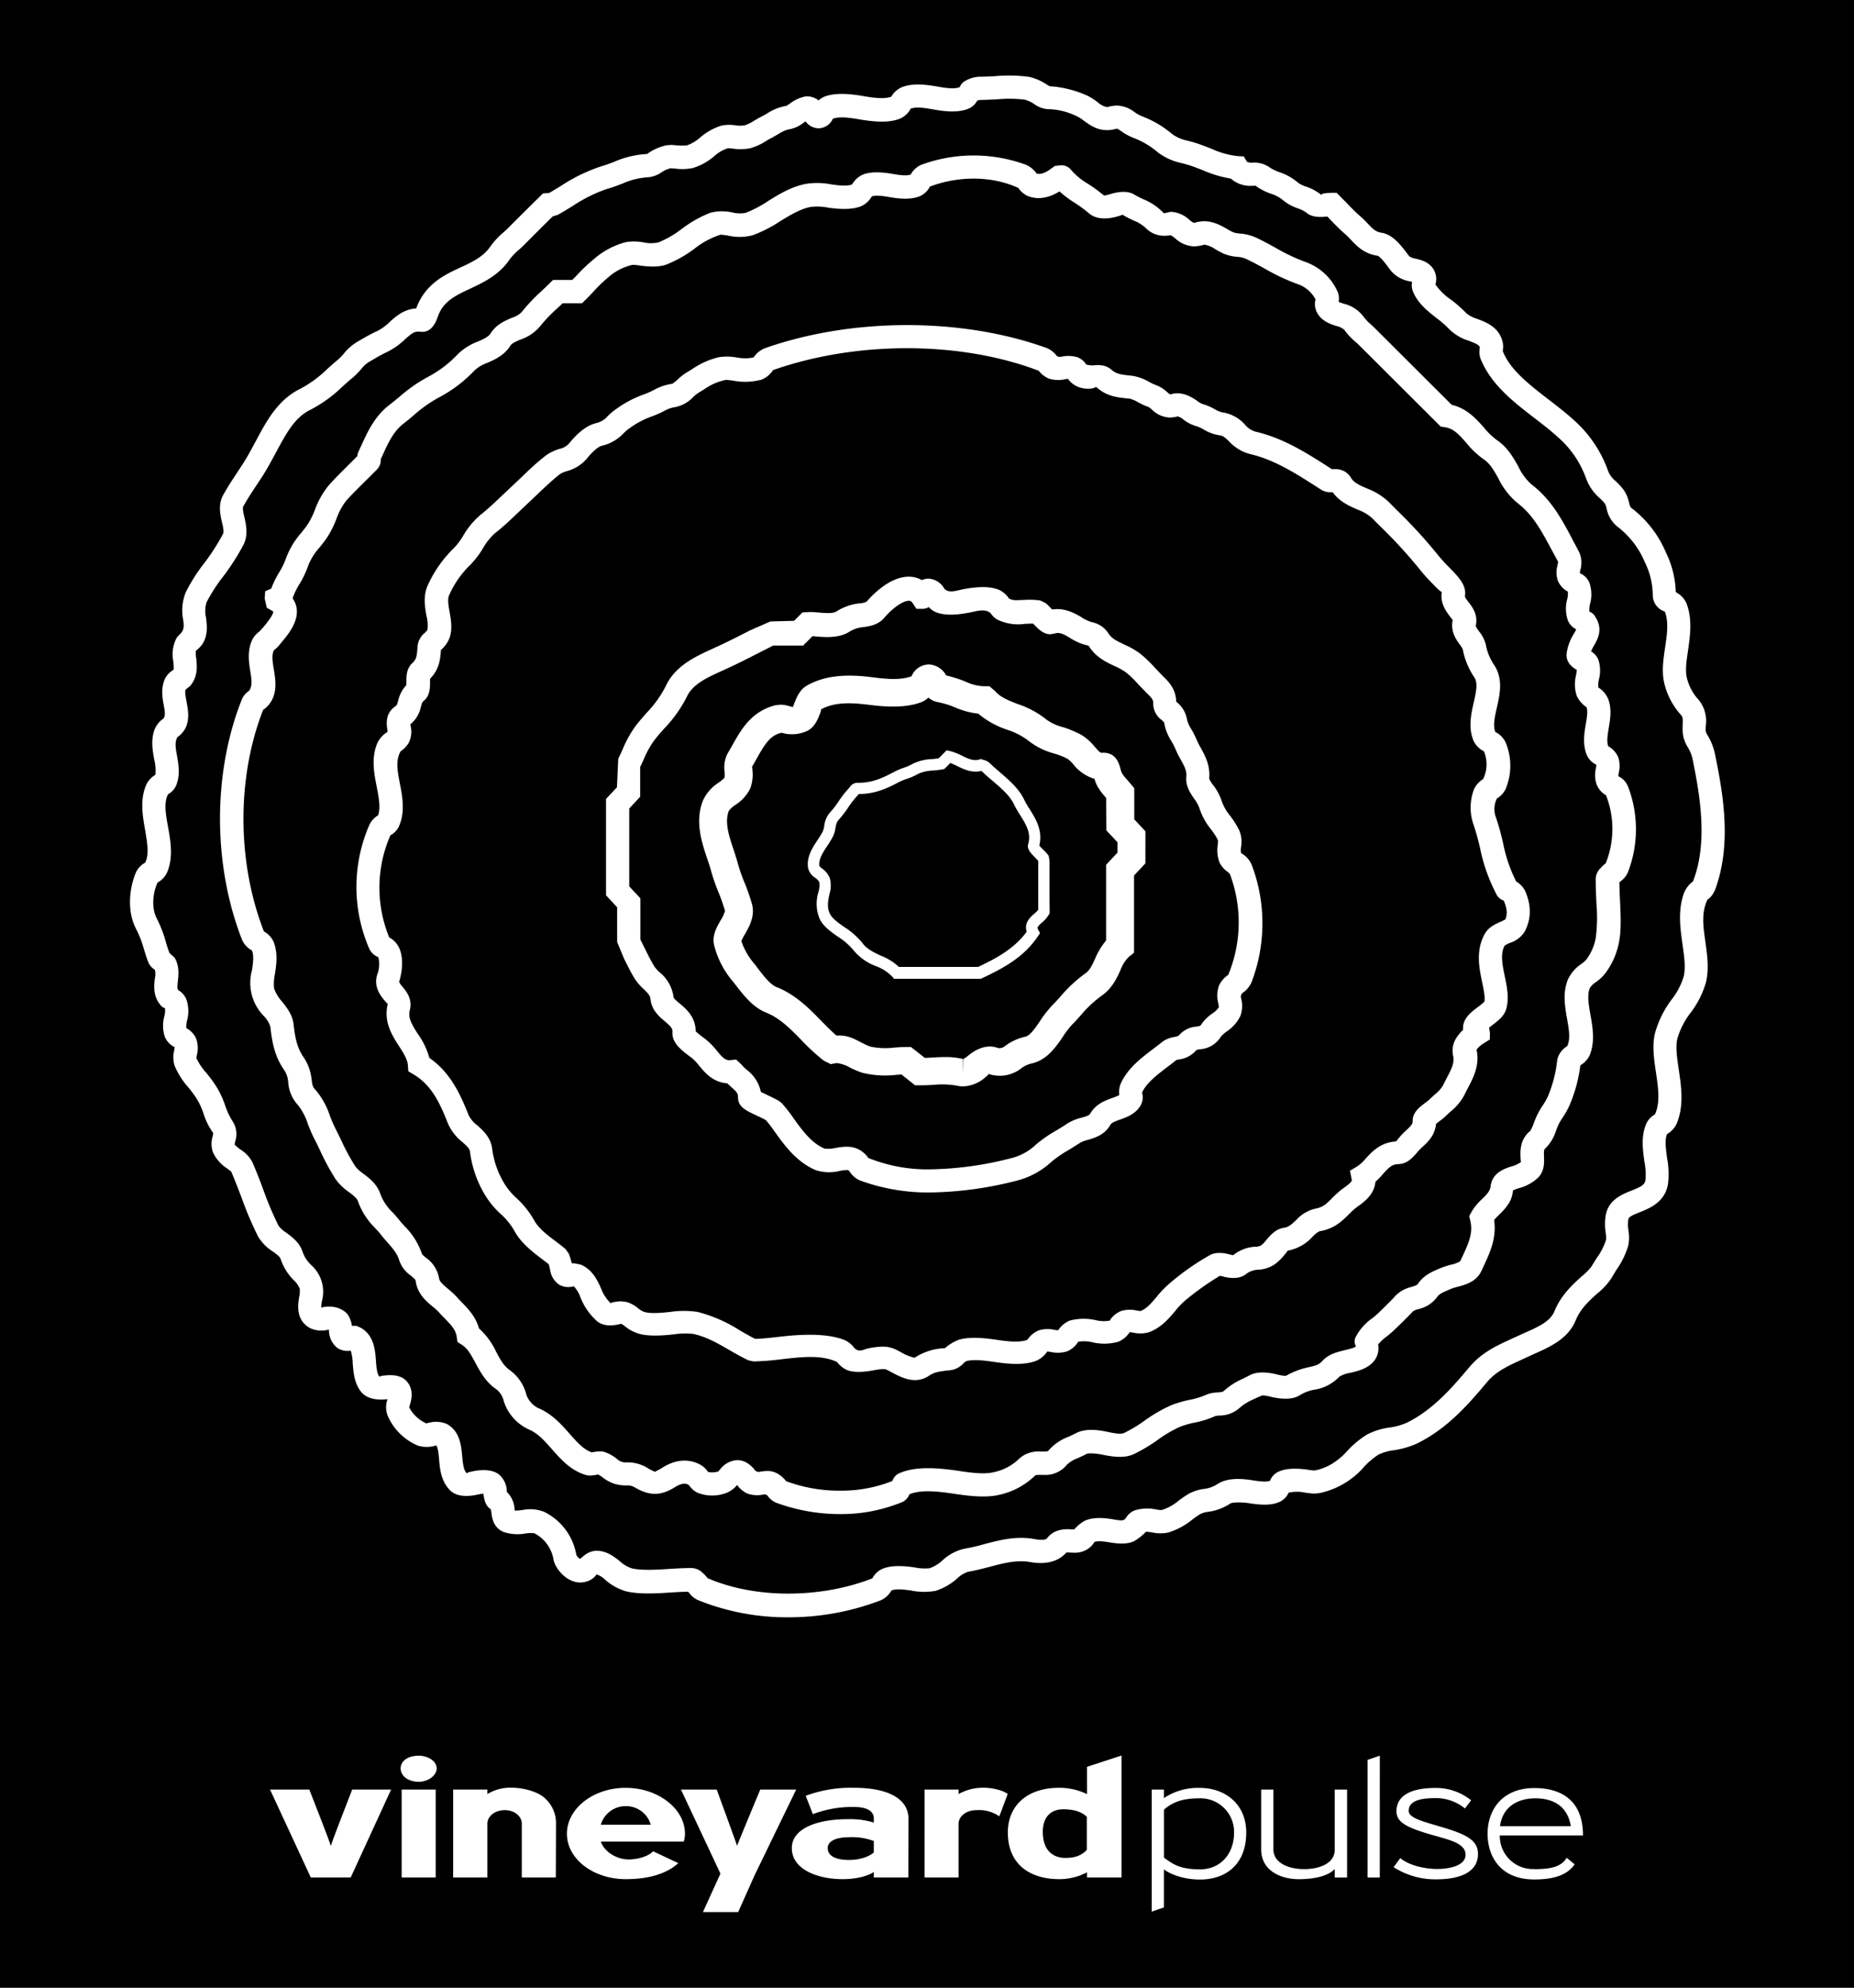
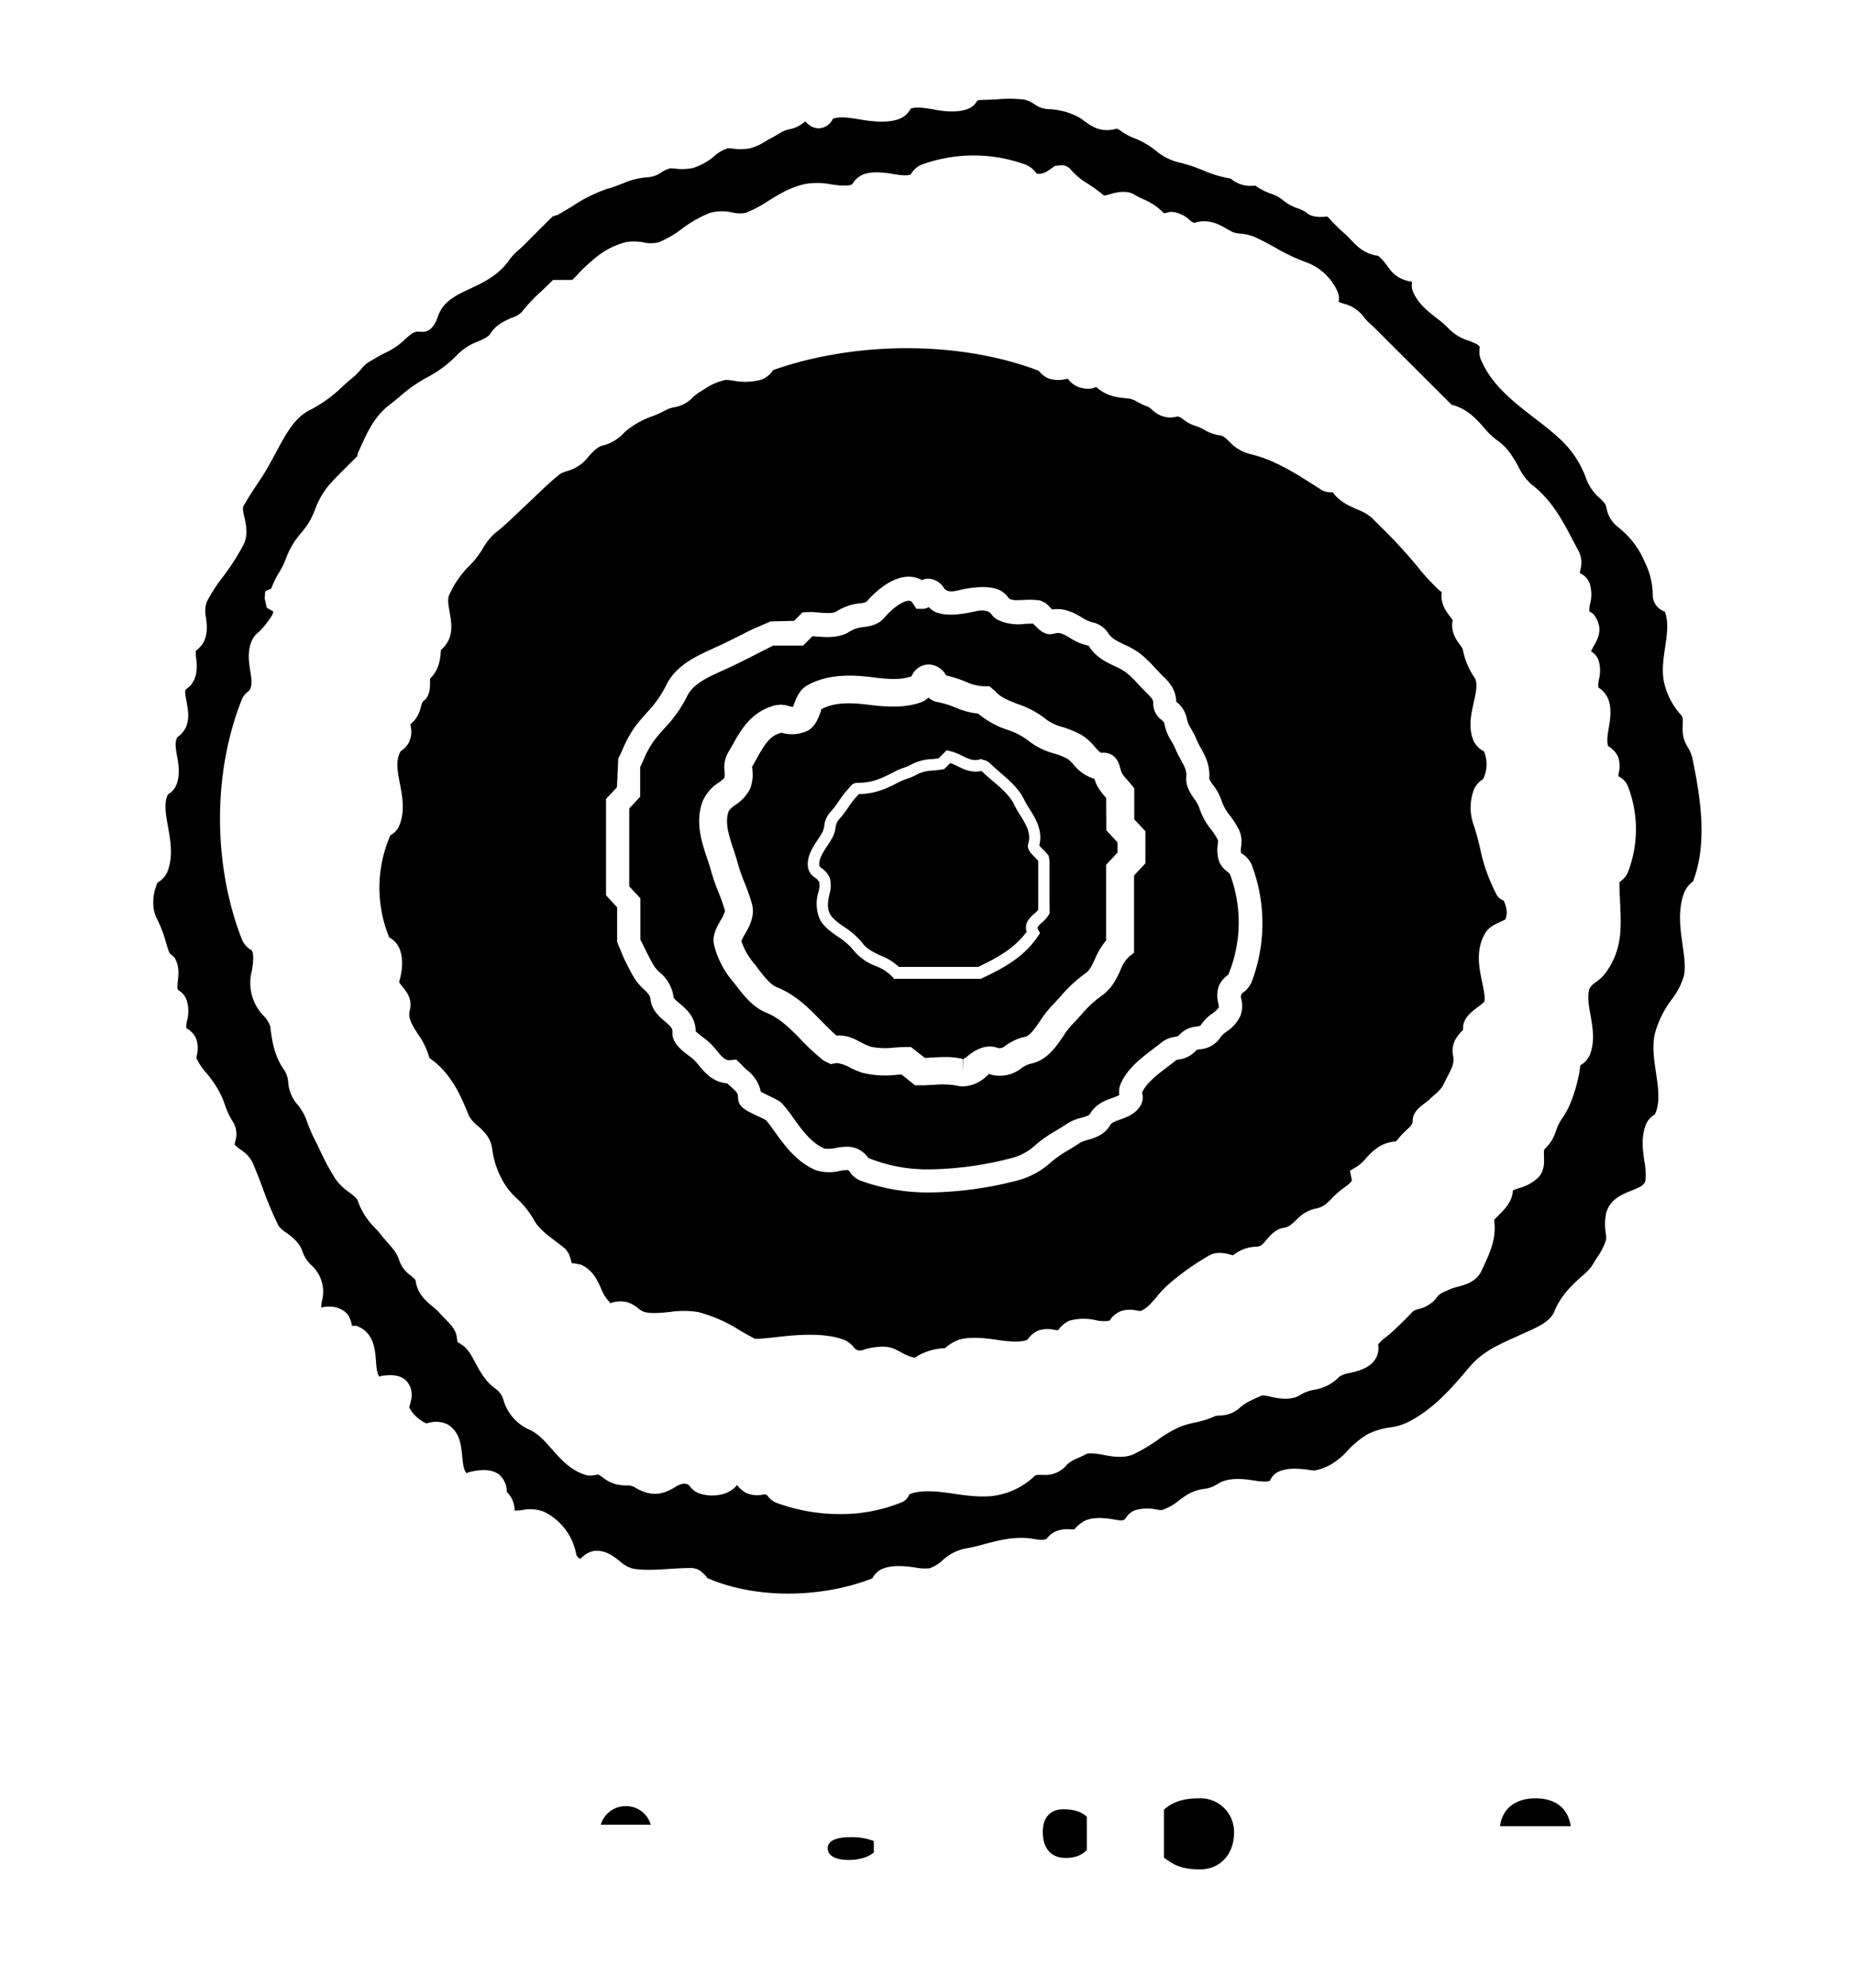
<svg xmlns="http://www.w3.org/2000/svg" viewBox="0 0 490.34 525.39">
  <defs>
    <style>
      .cls-1 {
        fill: #fff;
      }
    </style>
  </defs>
  <title>long_PULSE_black</title>
  <g id="Layer_2" data-name="Layer 2">
    <g id="long_white_bg" data-name="long_white bg">
      <g id="PULSE_black">
        <rect class="cls-1" width="490.34" height="525.39" />
        <g id="PULSE_black-2" data-name="PULSE_black">
-           <path d="M422.25,207.27a7.53,7.53,0,0,1-.18-4.14,6.53,6.53,0,0,0,.13-1,5.13,5.13,0,0,1-2.59-2.74c-1.08-2.82-.61-5.61-.19-8.07.29-1.73.56-3.35.17-4.41a7.24,7.24,0,0,1-2.63-3.12,10.06,10.06,0,0,1-.13-5.34c.06-.39.17-1,.2-1.38-2.08-1.19-2.9-2.65-2.67-4.49a13,13,0,0,1,1.89-5.06,7.09,7.09,0,0,0,.61-1.19,4.61,4.61,0,0,1-2.18-2.31,9.53,9.53,0,0,1-.21-5.56,6,6,0,0,0,.18-2.1,5.82,5.82,0,0,1-2.63-2.86,6.85,6.85,0,0,1-.09-4.12,6,6,0,0,0,.14-.93l-2.66-4.91c-2.58-4.79-4.75-8.07-8.15-10.65a19.64,19.64,0,0,1-5-6.49c-1.17-2.09-2.19-3.89-3.86-5a22.81,22.81,0,0,1-4.55-4.3c-2.11-2.4-3.51-3.89-5.8-4.19l-1-.15L359.47,91.25c-.36-.36-.73-.69-1.1-1a16.8,16.8,0,0,1-2.85-3.09,4.91,4.91,0,0,0-2.11-1c-1.74-.57-4.12-1.37-5.27-3.91a5.12,5.12,0,0,1-.22-3.14,8.51,8.51,0,0,0-4.33-3.88,53.83,53.83,0,0,1-9.22-4.3c-1.64-.89-3.26-1.79-4.95-2.56a6.85,6.85,0,0,0-2.27-.49,11.76,11.76,0,0,1-3.57-.86,22.62,22.62,0,0,1-2.16-1.15,7.19,7.19,0,0,0-2.91-1.21,10.25,10.25,0,0,1-2.72.46,7.78,7.78,0,0,1-5-2.15,6.48,6.48,0,0,0-1.19-.8,7.68,7.68,0,0,1-1.51.14,6.69,6.69,0,0,1-4.81-1.79,9.74,9.74,0,0,0-3.49-2.24c-.95-.46-2-.94-3-1.58.05.13-.64.34-1.2.49-2.28.68-5.48,1-7.54-.78a38.65,38.65,0,0,0-3.84-2.82,28.9,28.9,0,0,1-4-3c-2.35,1.46-5.19,2.36-8.15,1.31a5.85,5.85,0,0,1-2.73-2.22c-7.37-3.41-16.38-3.06-23.39-.35a5.56,5.56,0,0,1-2.77,2.57c-2.29.89-5.16.69-8,.18-1.66-.27-3.5-.57-4.6-.16a6.12,6.12,0,0,1-2.93,2.63c-2.36.9-5.41.77-8.46.36a15.34,15.34,0,0,0-4.76-.22c-2.76.53-5.29,2.09-8,3.73a36.29,36.29,0,0,1-7.26,3.73,13.66,13.66,0,0,1-6.5.15,13.19,13.19,0,0,0-2.12-.26,21.86,21.86,0,0,0-6.7,3.56,31.77,31.77,0,0,1-7.62,4.33c-2,.72-4.56.58-6.91.27a13.15,13.15,0,0,0-2-.2A14.39,14.39,0,0,0,161,73.19a39,39,0,0,0-4.15,4c-.65.69-1.31,1.38-2,2.06l-.91.9h-5.13l-1.42,1.34a40.27,40.27,0,0,0-4.51,4.7,11.63,11.63,0,0,1-5.27,3.58c-1.35.58-2.21.95-2.62,1.6-1.66,2.6-4.14,3.68-6.13,4.54a9.82,9.82,0,0,0-3.36,2,36,36,0,0,1-9.47,7.17,35.19,35.19,0,0,0-6.65,4.72c-.87.74-1.75,1.47-2.7,2.2-2.58,2-4,5-5.45,8.23l-.53,1.15a3.5,3.5,0,0,1-1,2.7c-1.07,1.1-2.2,2.22-3.33,3.32-1.58,1.58-3.16,3.14-4.67,4.77a17,17,0,0,0-2.73,5,26.38,26.38,0,0,1-2.63,5.15c-.57.81-1.18,1.58-1.8,2.35a15.8,15.8,0,0,0-3.05,4.88,23.83,23.83,0,0,1-2.27,4.79,18.39,18.39,0,0,0-1.8,3.73l0,.14a5.87,5.87,0,0,1,1,2.36c.67,3.69-2.25,7.18-4,9.26l-.58.71a7.54,7.54,0,0,1-1.35,1.27c-.72,1.22-.41,3.09-.08,5.06.42,2.59.9,5.52-.5,8.18a7.07,7.07,0,0,1-2.32,2.58c-7,17.87-6.93,40.26.21,58.56A5.88,5.88,0,0,1,72.39,249c1.15,3,.69,6,.32,8.46a11.77,11.77,0,0,0-.22,3.79,10.24,10.24,0,0,0,2.15,3.54c1.26,1.6,2.69,3.4,3,5.89.43,3.92,1,6.34,2.66,8.78a12.6,12.6,0,0,1,2.11,5.9c.2,1.43.3,2,1,2.67a20.2,20.2,0,0,1,3.86,6.94,34.48,34.48,0,0,0,1.39,3.21c.57,1.1,1.11,2.23,1.65,3.35A55.86,55.86,0,0,0,94,308.33a9.93,9.93,0,0,0,2.14,1.92c1.58,1.2,3.54,2.71,4.4,5.18a12.94,12.94,0,0,0,3.28,5c.58.64,1.16,1.27,1.74,2s1,1.15,1.48,1.71a18.67,18.67,0,0,1,4.58,7.34,7.31,7.31,0,0,0,1,.92,8.38,8.38,0,0,1,3.48,5.37c.14,1,1,1.7,2.39,2.89a22.62,22.62,0,0,1,2.32,2.15c.4.46.84.91,1.27,1.35,1.69,1.74,3.75,3.85,4.59,6.93a19.26,19.26,0,0,1,4.56,6.23c1.06,2,2,3.66,3.44,4.71a11.4,11.4,0,0,1,4.57,6.71,6.39,6.39,0,0,0,3.08,3.42c3.66,1.52,6.14,4.32,8.33,6.8,1.95,2.21,3.65,4.13,5.81,4.9,2.58-.41,2.87-.27,3.83.06a11.25,11.25,0,0,1,2.78,1.6,3.35,3.35,0,0,0,2.76,1,10.1,10.1,0,0,1,5.07,1.27A14.47,14.47,0,0,0,173.2,389a16.65,16.65,0,0,0,2.14-1.18c3.49-2.14,7.06-2.34,10.09-.56a5.87,5.87,0,0,1,1.83,1.79,5.51,5.51,0,0,0,2.77-.15h0c-.08,0,.23-.34.44-.56a6.17,6.17,0,0,1,4.5-2.42,5.07,5.07,0,0,1,2.69.8,7.86,7.86,0,0,1,2.07,1.95A1.34,1.34,0,0,0,201,389a11.58,11.58,0,0,1,1.9-.2,5.32,5.32,0,0,1,2,.34,7.14,7.14,0,0,1,3,2.35A40.33,40.33,0,0,0,222.23,394,36.48,36.48,0,0,0,236,391.45a3.43,3.43,0,0,1,2.19-2.2c4.19-1.73,9.91-1.28,15.09-.52,3.64.56,7.11,1,9.55.38a13.54,13.54,0,0,0,6.8-3.64,7.43,7.43,0,0,1,5.36-1.81l1,0c1.12,0,1.21-.12,1.39-.35a12.83,12.83,0,0,1,5.24-3.57c.6-.28,1.24-.57,1.88-.9,2.39-1.3,5.67-1,8.51-.36,1.77.38,3.44.65,4.28.27a37.26,37.26,0,0,0,5.46-3.28,38.46,38.46,0,0,1,7.07-4.08,29.52,29.52,0,0,1,4.87-1.41,20.44,20.44,0,0,0,4.09-1.23,8.45,8.45,0,0,1,3.27-.71c1.06-.09,1.36-.14,1.64-.41a18.21,18.21,0,0,1,5.06-3.23l1.81-.93c2.08-1.09,4.94-.73,7.14-.2a12.52,12.52,0,0,0,2.35.4,21,21,0,0,1,6.24-2.34c1.72-.39,2.52-.61,3.44-1.62,1.67-1.83,4-2.38,6-2.86,1-.25,2.59-.62,2.89-1a2.51,2.51,0,0,1,0-2.59,13.77,13.77,0,0,1,4.31-4.83,19.07,19.07,0,0,0,1.72-1.48l1.37-1.34c1-1,2.07-2,3-3.08a8.77,8.77,0,0,1,4.28-2.38c1-.32,1.48-.48,1.7-.8,1.5-2.28,3.78-3.25,5.79-4.09a21.18,21.18,0,0,1,3-1,7.58,7.58,0,0,0,2.38-.88l.48-1c1.75-3.74,3-6.44,2.2-9.78l-.28-1.15.56-1.05a14.88,14.88,0,0,1,2.86-3.5c1.37-1.33,2.09-2.1,2.26-3.44.43-3.49,3.61-4.55,5.51-5.17a6.94,6.94,0,0,0,2.5-1.16,7.39,7.39,0,0,1-.11-1.09c-.08-1.82-.2-4.89,2.59-7.16a12.52,12.52,0,0,0,1-2.26c.26-.65.51-1.28.78-1.85a22.12,22.12,0,0,1,1.54-2.65,17,17,0,0,0,1.35-2.39,34,34,0,0,0,2.43-9.5,5.55,5.55,0,0,1,2.63-3.7c.93-1.88.48-4.43,0-7.15-.58-3.28-1.24-7,.22-10.52a10.06,10.06,0,0,1,3.53-4.07,7.47,7.47,0,0,0,1.36-1.21,13.47,13.47,0,0,0,2.48-5.82,42.5,42.5,0,0,0,.15-9.06c-.09-2.09-.19-4.27-.18-6.43a4.2,4.2,0,0,1,1.33-2.86,8.06,8.06,0,0,1,1.32-1.23,24.4,24.4,0,0,0,.07-18A5.57,5.57,0,0,1,422.25,207.27Zm-19.06,39.06a7.21,7.21,0,0,1-3.8,2.87,8.36,8.36,0,0,0-1.45.74c-1.19,2.21-.59,5.1.05,8.17.58,2.81,1.19,5.73.36,8.6-.52,1.85-2.13,3.08-3.68,4.25l-.83.65.22,1.53-.05,1.62-1.61,1a6.51,6.51,0,0,0-1.89,1.69c.91,4.07-.87,7.45-2.31,10.17-.32.6-.63,1.2-.91,1.81a14.06,14.06,0,0,1-3.64,4.35c-.4.37-.8.73-1.17,1.1a16.3,16.3,0,0,1-1.81,1.48l-.87.68c-.3,3.13-2.25,4.89-3.7,6.2a13,13,0,0,0-1.3,1.36c-1.17,1.36-2.61,3-4.87,3.09-1.76,0-2.59.86-4.17,2.62a23.18,23.18,0,0,1-2,2.06c-.28,3.36-3,5.33-4.62,6.48a17.87,17.87,0,0,0-2.37,2.07c-1.73,1.73-3.87,3.89-7.78,4.51a6.58,6.58,0,0,0-1.82,1.42,11.78,11.78,0,0,1-6.66,3.73c.08.05-.45.67-.81,1.09a12.38,12.38,0,0,1-2.67,2.57,8.61,8.61,0,0,1-4.27,1.36,5.62,5.62,0,0,0-3.36,1.26c-1.66,1.24-4.17,1-5.77.58a6.83,6.83,0,0,0-1-.23,72.27,72.27,0,0,0-9.15,6.5,19.64,19.64,0,0,0-2.66,2.8c-1.74,2.05-3.71,4.38-6.84,5.57a8,8,0,0,1-4.15.17,6.65,6.65,0,0,0-1.07-.13,6.53,6.53,0,0,1-3,2.52,13.78,13.78,0,0,1-6.82.15,9.06,9.06,0,0,0-3.79-.15,6.18,6.18,0,0,1-2.94,2.54,8.5,8.5,0,0,1-4.24.17,6,6,0,0,0-1-.12,6.74,6.74,0,0,1-3.06,2.5c-3.14,1.13-7.15.83-11.08.22-2.66-.38-5.47-.7-7.29-.18a3.75,3.75,0,0,0-.77.62,5.64,5.64,0,0,1-3.26,1.75c-2.87.3-4.27.45-5.85,1.5a6.38,6.38,0,0,1-3.66,1.13c-2.22,0-4.22-1-6.54-2.24l-1-.52c-.62-.3-2.17-.06-3.46.19-2.4.43-4.83.65-6.77,0a6.53,6.53,0,0,1-2.82-2.19c-4.14-2-9.51-1.34-14.6-.76a68.37,68.37,0,0,1-7.55.59l-1.32-.29c-1.85-.89-3.56-1.86-5.24-2.83-3-1.73-5.81-3.37-9.34-4.15a20.93,20.93,0,0,0-5.28.13c-3.16.34-6.5.53-9.06-.17a10.58,10.58,0,0,1-3.76-2,5.44,5.44,0,0,0-.93-.62c-.2,0-.53.11-.87.17-2.16.45-4.15.3-5.56-.88a16.48,16.48,0,0,1-4.42-6.38,8,8,0,0,0-1.73-2.85,4.93,4.93,0,0,1-4-.5,5.75,5.75,0,0,1-2.28-4c-.09-.38-.2-.83-.35-1.32-.5-.42-1.08-.84-1.68-1.3-2.55-1.93-5.72-4.32-7.47-7.66a18.35,18.35,0,0,0-3.55-4.33,22.25,22.25,0,0,1-4.13-5,29.11,29.11,0,0,1-4-11.54c-.09-.69-.66-1.27-1.93-2.4a13,13,0,0,1-3.85-4.88c-2-5-4.12-10.1-9.14-13.07l-1.39-.82-.11-1.61c-.11-1.58-1.18-3.24-2.31-5-1.86-2.89-4.17-6.47-3-11.21,0,.06-.48-.46-.77-.8-1.08-1.27-3.08-3.64-2-7a7.47,7.47,0,0,0,.26-4.55,4.39,4.39,0,0,1-2.37-2.18,41,41,0,0,1,0-32.75A5.78,5.78,0,0,1,100,215.5c.7-2.07.18-4.71-.36-7.51-.71-3.59-1.5-7.68.16-11.59a6.8,6.8,0,0,1,2.44-2.79c.32-.07.25-.49.21-.77-.21-1.31-.68-4.37,2.25-6.25.22-.14.32-.38.61-1.4a8.94,8.94,0,0,1,2.17-4.12c0-.26,0-.59,0-.85,0-1.5,0-3.55,1.62-5,1-.93,1.13-1.75,1.28-3.68l.09-1a5.2,5.2,0,0,1,1.9-3.29,5.45,5.45,0,0,0,.66-.73,9.54,9.54,0,0,0-.24-3.75c-.42-2.36-.93-5.28.35-8.08a32.24,32.24,0,0,1,7-9.92,18.32,18.32,0,0,0,2.4-3.23,20.91,20.91,0,0,1,4.59-5.49c2-1.6,3.89-3.38,5.75-5.16l5.08-4.79c2.05-2,4.1-3.91,6.34-5.66a12,12,0,0,1,3.61-1.77,5.13,5.13,0,0,0,2.4-1.23c1.85-2.26,4.39-5,7.61-5.66a5.83,5.83,0,0,0,2.86-1.85,17,17,0,0,1,2.3-1.9,28.69,28.69,0,0,1,7.18-3.77,21.86,21.86,0,0,0,2.65-1.17,13.66,13.66,0,0,1,4.89-1.65,9.53,9.53,0,0,0,1.44-1.15,14.55,14.55,0,0,1,2.5-1.92L183,97.6a21.26,21.26,0,0,1,7.16-3.2,14.8,14.8,0,0,1,4.67.08,11.38,11.38,0,0,0,4.47,0A6.52,6.52,0,0,1,202.41,92c23.11-8.1,52.06-8.1,74.45,0a6.25,6.25,0,0,1,2.64,2.09,1.55,1.55,0,0,0,1.22.19,8.57,8.57,0,0,1,4.33.17,4.89,4.89,0,0,1,2.25,1.93l1.4.21c1.59-.09,3.51-.42,5.33,1.2,1.18,1,2.3,1.2,4.54,1.44l.91.1a12.89,12.89,0,0,1,4.45,1.61,13,13,0,0,0,1.82.85,9,9,0,0,1,2.9,1.82,5.52,5.52,0,0,0,.86.66c2.85-1,5.54.58,7.06,1.65a6,6,0,0,0,1.43.85,14.62,14.62,0,0,1,3.24,1.37,7,7,0,0,0,1.95.84,9.94,9.94,0,0,1,6.1,3.28,5.59,5.59,0,0,0,2.76,1.83c7.34,1.69,13.55,5.65,19.56,9.5l.67.42.77,0a4.62,4.62,0,0,1,4.27,2.3c.72,1.23,2.06,1.85,4.19,2.79a17.15,17.15,0,0,1,5.73,3.52l2.16,2.19a131,131,0,0,1,10.94,11.93,40.44,40.44,0,0,0,3,3.28c2.45,2.52,4.55,4.7,4.11,7.41-.06.37.18.77,1,1.78,1,1.3,2.44,3.26,1.89,6-.07.33.08.63.83,1.66a9.22,9.22,0,0,1,1.79,3.47,13.93,13.93,0,0,0,2.27,5.52c2.35,3.65,1.45,7.66.65,11.21-.56,2.46-1.08,4.78-.39,6.41a5.91,5.91,0,0,1,2.75,2.83,16,16,0,0,1,0,12.16,6.09,6.09,0,0,1-2.35,2.59,6.32,6.32,0,0,0-.17,5.22,65.76,65.76,0,0,1,1.9,7A38.91,38.91,0,0,0,401,233a5.84,5.84,0,0,1,2.35,2.46C405.07,239.36,405,243,403.19,246.33Z" />
          <path d="M395.63,236.09a45.61,45.61,0,0,1-4.12-11.59,62.88,62.88,0,0,0-1.74-6.39,13.56,13.56,0,0,1,.09-9.54,6.21,6.21,0,0,1,2.38-2.63,8.83,8.83,0,0,0,.22-7.37,5.89,5.89,0,0,1-2.75-2.8c-1.44-3.45-.64-7,.07-10.15.61-2.7,1.13-5.05.18-6.54a19.58,19.58,0,0,1-3.1-7.49,6.34,6.34,0,0,0-.75-1.18c-1-1.38-2.53-3.46-1.9-6.53-.06-.07-.5-.64-.78-1-1-1.37-2.6-3.45-2.1-6.46-.19.18-1.54-1.2-2.45-2.14a46.29,46.29,0,0,1-3.42-3.82A128.23,128.23,0,0,0,365,139.07l-2.19-2.2a12,12,0,0,0-3.8-2.19c-2.14-.94-4.75-2.08-6.53-4.56H352a4.72,4.72,0,0,1-2.55-.67l-1.14-.73c-5.57-3.56-11.32-7.24-17.63-8.69a11.5,11.5,0,0,1-5.65-3.4c-1.06-1-1.57-1.48-2.48-1.57a11.44,11.44,0,0,1-4.21-1.54,9.45,9.45,0,0,0-1.83-.84A10.22,10.22,0,0,1,313,110.9a4,4,0,0,0-1.54-.84,8.9,8.9,0,0,1-2.07.3,7.1,7.1,0,0,1-4.75-2.11,5.26,5.26,0,0,0-.9-.68,19.91,19.91,0,0,1-2.67-1.21,8.36,8.36,0,0,0-2.32-1l-.83-.08c-2.48-.25-5.29-.54-8-3l-.85.35a7.34,7.34,0,0,1-4-.4,6.14,6.14,0,0,1-2.62-2.1c-.25,0-.51.07-.76.12a8.87,8.87,0,0,1-4.16-.13A6.67,6.67,0,0,1,274.73,98c-21-8-48.5-7.84-70.27-.18a6.57,6.57,0,0,1-3.08,2.53,16.67,16.67,0,0,1-7.34.29,15.19,15.19,0,0,0-2.09-.22,14.94,14.94,0,0,0-5.64,2.43l-1.49.91a10,10,0,0,0-1.49,1.19,9,9,0,0,1-4.77,2.66,7.91,7.91,0,0,0-2.87,1,25.62,25.62,0,0,1-3.41,1.49,23.27,23.27,0,0,0-5.79,3.09,10.77,10.77,0,0,0-1.49,1.26,11.5,11.5,0,0,1-5.77,3.36c-.69.16-2,.89-4.14,3.55a10.6,10.6,0,0,1-5.15,3.16,7.15,7.15,0,0,0-1.85.8c-2.07,1.63-4,3.44-5.87,5.25l-5.08,4.8c-2,1.91-4,3.83-6.21,5.55a15.54,15.54,0,0,0-3.2,4,23.38,23.38,0,0,1-3.29,4.31,25.76,25.76,0,0,0-5.65,8.07c-.48,1.06-.19,2.71.12,4.45.37,2.09.79,4.48,0,6.81a7.93,7.93,0,0,1-2.21,3.16l-.1.1,0,.24c-.18,2.17-.39,4.85-2.87,7.35,0,.27,0,.65,0,.93,0,1.45,0,3.65-1.77,5-.27.23-.4.62-.66,1.53a8,8,0,0,1-2.77,4.58c0,.15.05.31.07.44a6.41,6.41,0,0,1-.65,4.69,7.43,7.43,0,0,1-2,2c-1.37,2.44-.82,5.27-.24,8.26.71,3.64,1.52,7.77-.24,11.66a5,5,0,0,1-2.22,2.27,34.57,34.57,0,0,0-.31,27,6.09,6.09,0,0,1,2.62,2.75c1.55,3.44.39,7.72,0,9a4.17,4.17,0,0,0,.82,1.19c1,1.22,2.79,3.29,2,6.28-.52,2,.49,3.75,2.18,6.36a20,20,0,0,1,3,6.27c5.88,4.06,8.39,10.21,10.43,15.22a7.87,7.87,0,0,0,2.25,2.62c1.57,1.39,3.53,3.14,3.93,6.16a23.14,23.14,0,0,0,3.34,9.4,17.6,17.6,0,0,0,3.09,3.65,24.09,24.09,0,0,1,4.65,5.83c1.11,2.1,3.56,4,5.73,5.6,1,.76,1.93,1.46,2.68,2.14l.82,1.21a20.38,20.38,0,0,1,.73,2.46,4.68,4.68,0,0,1,.66,0l1.73.34c3.08,1.33,4.32,4,5.31,6.17a10.9,10.9,0,0,0,2.77,4.21c-.25-.26.09-.34.43-.42a12.25,12.25,0,0,1,2.17-.27l1.45.19a8.57,8.57,0,0,1,3,1.63,5.31,5.31,0,0,0,1.67,1c1.77.5,4.44.25,6.82,0a24.64,24.64,0,0,1,7.28,0,38.14,38.14,0,0,1,11.08,4.83c1.35.77,2.7,1.57,4.16,2.29,2-.05,4-.29,6.17-.53,6-.71,12.46-1,17.18.72a6.39,6.39,0,0,1,2.85,2.21c1.35,1.33,2.45.34,3.74.1a20.87,20.87,0,0,1,3.69-.45,8,8,0,0,1,3.68.83l1.05.54a12.8,12.8,0,0,0,3.7,1.55.35.35,0,0,0,.24-.08,15.66,15.66,0,0,1,7.89-2.44,11.56,11.56,0,0,1,3.64-2.21c2.79-.83,6.36-.54,10,0,2.93.43,6.07.81,8.16,0a6.51,6.51,0,0,1,3.11-2.53,8.19,8.19,0,0,1,3.94-.12,6.75,6.75,0,0,0,1.09.13,6.84,6.84,0,0,1,3-2.54,14.38,14.38,0,0,1,6.88-.14,9,9,0,0,0,3.74.14,6.19,6.19,0,0,1,3-2.54,8,8,0,0,1,4.17-.13,9.41,9.41,0,0,0,1,.12c1.6-.61,2.84-2.07,4.28-3.78a26.44,26.44,0,0,1,3.49-3.6A66.75,66.75,0,0,1,320,331.73c1.53-.85,3.62-.6,5.11-.2a6.62,6.62,0,0,0,1.05.23,10.07,10.07,0,0,1,5.89-2.24,2.92,2.92,0,0,0,1.51-.37,8.18,8.18,0,0,0,1.36-1.42c1.11-1.29,2.48-2.92,4.68-3.22,1.17-.15,2-.89,3.25-2.07a9.75,9.75,0,0,1,5.09-3c1.94-.32,3-1.35,4.39-2.78a24.51,24.51,0,0,1,2.5-2.26l.64-.47c2-1.44,2.16-1.79,2-2.33l-.45-2.16,1.89-1.12a10.75,10.75,0,0,0,2.2-2c1.67-1.85,3.93-4.35,8.07-4.63.25-.24.61-.66.87-1a17.27,17.27,0,0,1,1.47-1.57c1.76-1.6,2.09-2,2.09-2.83,0-2.32,1.84-3.67,3.3-4.77a10.89,10.89,0,0,0,1.13-.9c.45-.44.93-.89,1.42-1.32a9.57,9.57,0,0,0,2.16-2.36c.33-.7.69-1.4,1.06-2.1,1.3-2.47,2.08-4.08,1.61-5.9a6.22,6.22,0,0,1,.89-4.61,10.09,10.09,0,0,1,1.76-2.1,3.37,3.37,0,0,1,0-.44c-.06-2.62,2.17-4.31,4-5.67a13.26,13.26,0,0,0,1.64-1.38c.26-1.08-.17-3.15-.63-5.33-.75-3.66-1.7-8.2.75-12.61,1-1.75,2.75-2.53,4.18-3.17.41-.19,1-.47,1.22-.6.59-1.21.55-2.87-.41-5A3.37,3.37,0,0,1,395.63,236.09ZM331,259.62a6.68,6.68,0,0,1-2.42,2.86,1.41,1.41,0,0,0-.32,1.44,7.79,7.79,0,0,1-.19,4.57,10.29,10.29,0,0,1-3.65,4.15,7.44,7.44,0,0,0-1.58,1.45,7,7,0,0,1-5.42,3.24,5.76,5.76,0,0,0-1,.2,7.07,7.07,0,0,1-4.59,2.49,5.24,5.24,0,0,0-.78.19c-.58.5-1.37,1.1-2.18,1.71-2.9,2.2-5.64,4.29-6.83,6.86a4.35,4.35,0,0,1-.43,3.49c-1.36,2.21-3.58,3-5.37,3.64-1.37.49-2.23.82-2.55,1.38-1.6,2.74-4.14,3.45-6,4a7.74,7.74,0,0,0-2.09.8c-1,.66-2,1.27-3,1.88a31.15,31.15,0,0,0-4.58,3.16,21.11,21.11,0,0,1-9.39,5,96.06,96.06,0,0,1-22.57,3.05A52.26,52.26,0,0,1,227.43,312a6,6,0,0,1-2.55-2.1,4.6,4.6,0,0,0-.56-.65l-.39,0a11.15,11.15,0,0,0-1.93.26,11.54,11.54,0,0,1-6.29-.24c-5.07-2.15-8.25-6.58-10.8-10.13a37.7,37.7,0,0,0-2.35-3.08c-1-.55-2-1-2.83-1.39-2.47-1.17-4.59-2.16-4.54-4.66,0-1-.33-1.41-1.78-2.68-.36-.33-.72-.66-1.07-1-3.8-.26-5.93-2.85-7.52-4.76a12.67,12.67,0,0,0-1.92-2c-2.47-1.81-5.23-3.83-5.06-6.73.07-1-.37-1.51-2-2.89-1.46-1.24-3.47-2.92-3.78-5.77-.11-1.06-.68-1.65-1.83-2.76a14.24,14.24,0,0,1-2.36-2.74c-1-1.61-1.83-3.31-2.81-5.28L163.22,249v-9.2l-2.94-3.17V211.18l2.89-3.1.34-7.56c.41-.79.78-1.62,1.16-2.45a30.32,30.32,0,0,1,3.47-6.24c.93-1.21,1.93-2.34,2.93-3.47a29.44,29.44,0,0,0,5-7c2.52-5.43,7.88-7.83,12.62-10l2.06-.95c2.48-1.16,4.92-2.41,7.68-3.82l5.32-2.33,6.27-.17,2.21-2.22,2-.11c.83,0,1.72.09,2.63.17,1.72.15,3.54.23,4.33-.3a14.09,14.09,0,0,1,6.25-2.17,4.16,4.16,0,0,0,1.79-.47c1.32-1.54,6-6.56,11.1-6.56a7,7,0,0,1,3.48.9,4.39,4.39,0,0,1,1.82-.39,5.12,5.12,0,0,1,4.12,2.65c1.28,1.36,3.4.43,5.35.08,3.31-.57,6.61-.84,9.2.27a6.5,6.5,0,0,1,2.58,2.29,4.36,4.36,0,0,0,2.31.39l1.59-.05a21.3,21.3,0,0,1,4.32.14l1.39.66c.47.39,1,.88,1.43,1.36l.38.38c3.16-.55,5.84.92,7.79,2.07a9.38,9.38,0,0,0,2.71,1.27,6.77,6.77,0,0,1,4.32,2.91c.8,1.34,2.12,2,4.23,3a23.27,23.27,0,0,1,4,2.25,32.91,32.91,0,0,1,4.15,3.95l2,2.09c1.49,1.43,3.49,3.37,3.58,6.81a7.52,7.52,0,0,1,2.87,4.77,8.3,8.3,0,0,0,1.15,2.54,23.75,23.75,0,0,1,1.37,2.71,18.68,18.68,0,0,0,1.1,2.19c1.13,2.05,2.55,4.59,2.23,8.11A7.57,7.57,0,0,0,321,207.7a14.19,14.19,0,0,1,2.2,4.28,12.59,12.59,0,0,0,2.1,3.59,24,24,0,0,1,2.5,4,7.87,7.87,0,0,1,.44,4.25,5.1,5.1,0,0,0,0,1.67,6.45,6.45,0,0,1,2.81,3.1A43.57,43.57,0,0,1,331,259.62Z" />
          <path d="M324.73,230.47a6.49,6.49,0,0,1-2.23-2.59,9.14,9.14,0,0,1-.43-4.59,7.08,7.08,0,0,0,.05-1.24,18.35,18.35,0,0,0-1.86-2.87,17.61,17.61,0,0,1-3.06-5.61,8.87,8.87,0,0,0-1.32-2.38c-1.05-1.53-2.36-3.43-2.14-5.88.15-1.56-.43-2.69-1.48-4.56a24.3,24.3,0,0,1-1.45-2.94,15.88,15.88,0,0,0-1-1.92,12.76,12.76,0,0,1-1.91-4.9,5.57,5.57,0,0,0-.7-.71A5.38,5.38,0,0,1,305,186c.05-1-.3-1.46-1.7-2.8l-2.25-2.32a25.91,25.91,0,0,0-3.33-3.22,17.44,17.44,0,0,0-2.93-1.61c-2.26-1.06-5.07-2.39-6.88-5.4a14.12,14.12,0,0,1-4.86-2c-1.6-.94-2.74-1.67-4.16-1.19l-1.1.18c-1.77,0-3-1.23-4.17-2.42l-.37-.39h-.57l-1.53.05a12.64,12.64,0,0,1-7.54-1.19l-.79-.62a8.67,8.67,0,0,1-.84-1c-1.52-1.32-3.66-.51-5.7-.13-3.12.57-6.23.85-8.68-.1a5.29,5.29,0,0,1-1.95-1.38,3.15,3.15,0,0,1-1.59.46h-1.68l-1-1.51c-.42-.62-.74-.62-1-.62-1.54,0-4.24,1.85-6.42,4.4-1.67,2-3.83,2.29-5.56,2.56a8.27,8.27,0,0,0-3.73,1.2c-2.1,1.4-5.17,1.63-8.33,1.31-.49,0-1-.09-1.45-.11l-2.47,2.47h-7.91l-3.27,1.66c-2.81,1.43-5.31,2.72-7.85,3.91l-2.17,1c-4.11,1.85-8,3.6-9.56,6.95a34.43,34.43,0,0,1-6,8.43c-.9,1-1.82,2.05-2.66,3.15a25,25,0,0,0-2.75,5c-.31.67-.62,1.34-.94,2v7.87l-2.89,3.1v20.58l2.94,3.16v10.9l1.17,2.34c.89,1.8,1.64,3.33,2.54,4.79a8.81,8.81,0,0,0,1.39,1.53,10.19,10.19,0,0,1,3.68,6.54c0,.37.92,1.11,1.62,1.71,1.69,1.41,4.21,3.52,4.23,7.34a21.36,21.36,0,0,0,2.28,1.84,18.1,18.1,0,0,1,3.29,3.26c1.52,1.86,2.22,2.55,3.43,2.55l1.72-.18,1.43,1.37a11.4,11.4,0,0,0,1.35,1.34,9.83,9.83,0,0,1,3.75,5.86c.31.14.69.31,1.1.52,1,.48,2.27,1.06,3.6,1.8l.73.55a36.07,36.07,0,0,1,3.22,4.1c2.21,3.07,4.73,6.57,8.2,8a9.28,9.28,0,0,0,2.82-.15,16.76,16.76,0,0,1,3-.35,7.34,7.34,0,0,1,2.65.46,7.16,7.16,0,0,1,3.11,2.52,41.74,41.74,0,0,0,16.39,3,89.78,89.78,0,0,0,21.12-2.89,14.57,14.57,0,0,0,6.74-3.59,34,34,0,0,1,5.51-3.83c.9-.55,1.81-1.09,2.68-1.69a12.46,12.46,0,0,1,3.93-1.65c1.55-.43,2.05-.64,2.34-1.14,1.48-2.53,4-3.43,5.8-4.08a11.09,11.09,0,0,0,1.86-.78,5.66,5.66,0,0,1,.42-3.13c1.84-4,5.33-6.62,8.7-9.18.76-.58,1.51-1.14,2.23-1.73a7.18,7.18,0,0,1,3.16-1.29,5,5,0,0,0,1.15-.32,6.74,6.74,0,0,1,4.67-2.42,5.79,5.79,0,0,0,1.13-.26,11.21,11.21,0,0,1,3.16-3.23,6.28,6.28,0,0,0,1.71-1.64c0-.11-.11-.72-.18-1.13a8,8,0,0,1,.16-4.48,6.81,6.81,0,0,1,2.49-2.94,36.15,36.15,0,0,0,.41-26.72A3.85,3.85,0,0,1,324.73,230.47Zm-21.8-2.27-3,3.2v20.41l-1.39,1.11a9.53,9.53,0,0,0-2.22,3.53c-1,2.21-2.28,4.95-5.18,6.88a31.45,31.45,0,0,0-5.28,5c-.78.87-1.56,1.73-2.37,2.55a21.21,21.21,0,0,0-2.38,3.14c-1.9,2.77-4.26,6.24-8.44,7.11a7.15,7.15,0,0,0-2.68,1.32,9.15,9.15,0,0,1-8.6,1.37c.2.12-.29.51-.62.77a9.47,9.47,0,0,1-6,2.56,8.4,8.4,0,0,1-1.91-.24,23.4,23.4,0,0,0-5.87-.18c-1.2.07-2.43.13-3.68.13h-1.29L238.43,284l-1.34.09a25.28,25.28,0,0,1-9.07-.56,23.5,23.5,0,0,1-3.21-1.35,9,9,0,0,0-3.53-1.2l-1.58.28-1.84-.92a55.18,55.18,0,0,1-6-5.53c-2.88-2.94-5.61-5.72-9.26-7.18-3.48-1.4-5.87-4.5-8-7.24l-.72-.92a23.68,23.68,0,0,1-5-9.61c-.62-2.55.67-4.8,1.71-6.61a9.25,9.25,0,0,0,1.16-2.49,46.38,46.38,0,0,0-1.69-4.83,51.81,51.81,0,0,1-2.07-6c-.27-1-.61-2-1-3.1-1.45-4.38-3.24-9.82-1.06-15.27a11.25,11.25,0,0,1,4.19-4.74,8.71,8.71,0,0,0,1.51-1.28,6.47,6.47,0,0,0,0-1.55,8.13,8.13,0,0,1,.8-4.83l1.16-2c2.37-4.27,5.06-9.1,11.45-10.75l1.34-.16a8.39,8.39,0,0,1,2.35.39,4.21,4.21,0,0,0,1,.22c0-.11.19-.55.32-.88.6-1.56,1.41-3.69,3.45-4.83,5.09-2.87,11.19-2.93,17.32-2.13,3.67.47,7.4.8,10.27-.28a5,5,0,0,1,4.61-3.12,5.48,5.48,0,0,1,4.54,2.91,33,33,0,0,1,5.2,1.66,12.19,12.19,0,0,0,4.52,1.18h1.7l1.51,1.28c1.39,1.64,3.53,2.48,6,3.44a24.46,24.46,0,0,1,7.71,4.19,12.72,12.72,0,0,0,4.24,1.91,28.13,28.13,0,0,1,4.79,2,13.61,13.61,0,0,1,3.46,3c1.27,1.4,1.6,1.95,2.37,1.75,3.39,0,4.17,2.75,4.54,4.06a8.09,8.09,0,0,0,.46,1.39,11.7,11.7,0,0,0,1.34,1.68l1.91,2.26v8.23l2.95,3.16Z" />
          <path d="M274.56,227.49c-.24-.26-.52-.54-.79-.82-1.14-1.16-2.23-2.25-1.83-3.62.83-2.88-.6-5.16-2.12-7.58a27.24,27.24,0,0,1-1.62-2.83c-1.09-2.31-3.29-4.2-5.62-6.2-1-.83-2-1.69-2.88-2.58a1.55,1.55,0,0,0-.23-.06l-.08,0c-2.45.51-4.44-.45-6.21-1.31a19.33,19.33,0,0,0-1.84-.82l-1.6,1.6-.47.08c-.83.15-1.64.23-2.43.31a10.17,10.17,0,0,0-4,.88,16.73,16.73,0,0,1-3.08,1.35,15,15,0,0,0-1.9.77c-3.39,1.79-6.36,3.17-10.75,3.22l0,0a4.62,4.62,0,0,1-.44.52,24.94,24.94,0,0,0-2.38,3.07,27,27,0,0,1-2.71,3.47,5,5,0,0,0-.61,1.9,8.1,8.1,0,0,1-.67,2.26,24.86,24.86,0,0,1-1.5,2.46c-1.21,1.84-2.35,3.58-2.09,5.34a3.58,3.58,0,0,0,.76.7,5.72,5.72,0,0,1,2,2.5,7.83,7.83,0,0,1-.11,4.29c-.34,1.63-.7,3.32.07,5,.59,1.33,2.19,2.46,3.89,3.65a19.41,19.41,0,0,1,4.78,4.23c1.2,1.63,3,2.44,4.8,3.3a15.16,15.16,0,0,1,4.85,3h20.95c4.92-2.34,9.58-4.84,12.84-9.32-.75-2.3.92-3.8,2-4.74a8,8,0,0,0,1.05-1.06v-2.4q0-5.07,0-10.15A4.7,4.7,0,0,0,274.56,227.49Z" />
          <path d="M292.55,210.88a17.74,17.74,0,0,1-2.25-2.95,10.33,10.33,0,0,1-.84-2.07,11.31,11.31,0,0,1-5.56-3.8,8.29,8.29,0,0,0-1.6-1.52,21,21,0,0,0-3.52-1.39,18.7,18.7,0,0,1-6.79-3.37,18.38,18.38,0,0,0-5.51-2.87,23.16,23.16,0,0,1-7.76-4.29,20.76,20.76,0,0,1-6-1.59,22.56,22.56,0,0,0-4.69-1.45,5.1,5.1,0,0,1-2.49-1.2,5.56,5.56,0,0,1-1.92,1.23c-4,1.5-9,1.3-13.79.68-4.56-.57-9.09-.81-12.76,1.25.25-.13,0,.57-.17,1-.6,1.57-1.35,3.5-3.25,4.57a9.6,9.6,0,0,1-6.92.57c-3,.62-4.44,2.94-6.7,7l-1.24,2.19c.2-.29.19.26.2.63a10.45,10.45,0,0,1-.61,5,11,11,0,0,1-3.87,4.23,7.34,7.34,0,0,0-1.74,1.56c-1.18,2.94,0,6.63,1.22,10.2.4,1.22.79,2.4,1.09,3.53a44.78,44.78,0,0,0,1.81,5.23,50.94,50.94,0,0,1,2,5.72c.84,3.19-.75,6-1.91,8a12.57,12.57,0,0,0-.91,1.77,18.21,18.21,0,0,0,3.64,6.24l.74,1c1.54,2,3.27,4.24,4.88,4.89,5.08,2,8.64,5.66,11.78,8.85,1.34,1.37,2.68,2.74,4.13,4,3.09-.22,5,1.06,6.78,1.93a16.12,16.12,0,0,0,2.23,1,19.57,19.57,0,0,0,6.3.24c1.1-.08,2.15-.15,3.1-.15h1.28l3.66,2.87c.69,0,1.37-.06,2-.1,1.15-.06,2.28-.12,3.37-.12a18.89,18.89,0,0,1,4.7.51l.1,3.71v-3.69a6.64,6.64,0,0,0,1.41-1c1.66-1.33,4.66-3.15,7.85-1.89a2.33,2.33,0,0,0,1.81-.57,14,14,0,0,1,5.34-2.45c1.24-.27,2.56-2.19,3.83-4.05a30.85,30.85,0,0,1,3.21-4.15c.74-.74,1.46-1.54,2.18-2.33a37,37,0,0,1,6.64-6.19c1.11-.74,1.7-1.93,2.57-3.83a19.17,19.17,0,0,1,2.94-4.89v-20l3-3.2v-2.76l-2.95-3.15Zm-14.93,30.43-.16.32a7.84,7.84,0,0,1-1.88,2.2c-1.32,1.18-1.3,1.34-.95,2l.44.8-.51.76c-3.75,5.62-9.15,8.49-14.82,11.16l-.3.15h-23l-.45-.55a11.72,11.72,0,0,0-4.29-2.78,14,14,0,0,1-6-4.25,17.07,17.07,0,0,0-4.09-3.54c-1.95-1.38-4-2.8-4.9-4.88a10.43,10.43,0,0,1-.26-6.89,6,6,0,0,0,.22-2.66,3.19,3.19,0,0,0-1.1-1.16,4.18,4.18,0,0,1-1.86-2.61c-.43-2.9,1.16-5.3,2.56-7.43a24.83,24.83,0,0,0,1.34-2.18,7.18,7.18,0,0,0,.39-1.48,6.4,6.4,0,0,1,1.42-3.43,24.73,24.73,0,0,0,2.38-3.07,27.18,27.18,0,0,1,2.72-3.47,2.73,2.73,0,0,0,.2-.25,2.55,2.55,0,0,1,1.89-1.17c4,.07,6.59-1.16,9.84-2.87a16.06,16.06,0,0,1,2.29-1,13.78,13.78,0,0,0,2.55-1.09,12.33,12.33,0,0,1,5.2-1.3c.58-.06,1.18-.12,1.76-.2l2.11-2.12.8.17a14.33,14.33,0,0,1,3.28,1.27c1.6.77,3,1.44,4.54,1l.47-.14.46.18.28.08a3.06,3.06,0,0,1,1.47.73c.88.86,1.82,1.67,2.82,2.53,2.47,2.12,5,4.31,6.38,7.2a23.42,23.42,0,0,0,1.46,2.52c1.57,2.52,3.53,5.64,2.55,9.62.22.29.67.74,1,1.06a17.26,17.26,0,0,1,1.24,1.34l.26.33.08.58a6.7,6.7,0,0,1,.13,1.18q0,5.07,0,10.15Z" />
          <path d="M446.38,197.51a10.23,10.23,0,0,1-1.13-2.59,12.16,12.16,0,0,1-.21-3.43c.07-1.51,0-2-.41-2.46a19.18,19.18,0,0,1-4.46-8.41c-.74-3.07-.26-6.33.21-9.48.51-3.47,1-6.74-.08-9.5a4.58,4.58,0,0,1-3.18-4.15,19.94,19.94,0,0,0-2.1-8.9,22.88,22.88,0,0,0-7.23-9.38,8.11,8.11,0,0,1-2.89-4.85,4.43,4.43,0,0,0-.41-1.2,11.17,11.17,0,0,0-1.41-1.51,12.61,12.61,0,0,1-3.55-5.07,26.18,26.18,0,0,0-7.21-10.78c-2-1.85-4.22-3.56-6.45-5.27-5.62-4.33-11.44-8.8-14.26-15.61a5.45,5.45,0,0,1-.24-3c-.07-.69-.74-1-2.82-1.83a12.63,12.63,0,0,1-5.3-3.12A26,26,0,0,0,380,84.12c-2.34-1.82-5-3.89-6.31-7.08a4.48,4.48,0,0,1-.22-2.55,4.19,4.19,0,0,1-.51-.11,8.42,8.42,0,0,1-5.11-2.83l-.58-.77c-.72-1-2.21-2.94-2.92-3.18-3.58-.52-5.54-2.59-7.11-4.26-.44-.47-.88-.94-1.36-1.36A55.77,55.77,0,0,1,351.8,58l-.76-.78c-2.25.28-4.23.12-5.52-1a8.44,8.44,0,0,0-2.37-1.18,12,12,0,0,1-4-2.28,9.44,9.44,0,0,0-3-1.55A16.37,16.37,0,0,1,331.91,49c.15.12-.36.11-.72.11a7.77,7.77,0,0,1-5.66-1.9,30.77,30.77,0,0,1-7.36-2.2l-2.35-.9c-1.23-.45-2.32-.75-3.31-1a15.77,15.77,0,0,1-6.33-2.87,21.5,21.5,0,0,0-6.38-3.79,14.85,14.85,0,0,1-3.24-1.76,6.4,6.4,0,0,0-1.17-.7c-4.24,1.26-6.81-.71-8.7-2.05a10.51,10.51,0,0,0-1.48-1,18,18,0,0,0-8-2.09,6.79,6.79,0,0,1-3.66-1.33,8,8,0,0,0-2.63-1.19,33.94,33.94,0,0,0-7.24-.07c-1.48.07-3,.14-4.53.17a1.68,1.68,0,0,0-.73.22,4.57,4.57,0,0,1-2.22,2.05c-2.69,1.11-6,.84-9.43.21-2.12-.38-4.46-.74-5.91-.19A5.83,5.83,0,0,1,238,31.37c-3,1.18-6.82.83-10.61.2-2.59-.44-5.35-.86-7.12-.18a4.28,4.28,0,0,1-3.71,2.53,4.41,4.41,0,0,1-3.51-1.84l-.62.43a8.4,8.4,0,0,1-3.89,1.7,8.53,8.53,0,0,0-2.63,1.2c-.58.32-1.16.66-1.75,1a17.09,17.09,0,0,0-1.62.9,15,15,0,0,1-4.14,1.88,14,14,0,0,1-4.62.09,11.38,11.38,0,0,0-1.24-.11,9.91,9.91,0,0,0-3.61,2.08,15.69,15.69,0,0,1-5.69,3.16,14.11,14.11,0,0,1-4.79.14c-.41,0-.79-.08-1.1-.08a7.59,7.59,0,0,0-2.44,1.1,7.19,7.19,0,0,1-3.62,1.29,19.33,19.33,0,0,0-6.72,1.69c-1.27.47-2.57,1-4,1.37a39.71,39.71,0,0,0-9.22,4.6c-1.27.77-2.53,1.54-3.82,2.26l-1.35.42c-2.25,2.21-4.51,4.47-6.76,6.73l-.58.58c-.5.5-1,1-1.59,1.49a15.76,15.76,0,0,0-2.49,2.61c-2.8,4.15-7,6.08-10.6,7.78l-1.63.77c-3.92,1.91-5.75,3.69-6.74,6.56-.91,2.68-2.29,4-4.1,4l-1.06-.07c-1.12,0-1.78.5-3.42,1.94A18.75,18.75,0,0,1,102.44,93a35.32,35.32,0,0,0-3.3,1.76l-1.71,1a8.31,8.31,0,0,0-1.92,1.82,20.24,20.24,0,0,1-2.21,2.23c-.94.76-1.8,1.53-2.66,2.31a36.22,36.22,0,0,1-8.6,6.22c-4.11,2-6.36,6.26-9,11.15-1.12,2.09-2.27,4.25-3.61,6.34l-1.58,2.4c-1.17,1.77-2.26,3.42-3.49,5.58-.26.47,0,1.84.29,2.94.46,2.07,1,4.63-.2,7.13a61,61,0,0,1-5.56,8.67,42.16,42.16,0,0,0-4.24,6.61,7.51,7.51,0,0,0-.16,4.07c.25,2.09.57,4.7-1,7.07A8.66,8.66,0,0,1,51.82,172a7.32,7.32,0,0,0,.09,2.1c.19,1.9.49,4.77-1.65,7.23l-1.17.95c-.26.47,0,1.79.25,3.21.37,2,.8,4.25-.1,6.55a6.4,6.4,0,0,1-2.31,2.78c-.77,1.28-.47,3-.14,4.79.44,2.45.93,5.24-.21,8a5,5,0,0,1-2.15,2.33c-1.13,2.27-.59,5.32,0,8.54.67,3.77,1.44,8-.19,12a5.84,5.84,0,0,1-2.56,2.78c-1.23,2.61-1.71,6.64-.22,9.5a32.38,32.38,0,0,1,2.39,6.18c.29,1,.58,2,1,3l1.26,1.1c1.38,2.18,1.12,4.54.93,6.26-.15,1.38-.19,2.06.1,2.4A5,5,0,0,1,49.23,264a9.39,9.39,0,0,1,.24,5.75,6.64,6.64,0,0,0-.19,2,5.74,5.74,0,0,1,2.63,2.86,7.48,7.48,0,0,1,.18,4.18,6.07,6.07,0,0,0-.13.94,16.52,16.52,0,0,0,2.53,3.76,34.91,34.91,0,0,1,2.67,3.61,24.45,24.45,0,0,1,2.41,5.14,18.77,18.77,0,0,0,2.14,4.43,6.24,6.24,0,0,1,.51,5,5.77,5.77,0,0,0-.16.88,12.78,12.78,0,0,0,1.66,1.37,8.53,8.53,0,0,1,3.08,3.36c1.07,2.5,2,4.87,2.82,7.13A89,89,0,0,0,73.68,324a7.67,7.67,0,0,0,2,1.79c1.59,1.17,3.56,2.61,4.36,5.11a8.68,8.68,0,0,0,2.22,3.42,9.45,9.45,0,0,1,2.9,9.49,8.18,8.18,0,0,0-.17,2c0-.23.33-.3.67-.36,3.41-.55,5.71,1.06,6.41,2.15a7.09,7.09,0,0,1,1,2.83h1.22l1.08.49c3.56,2,3.85,5.93,4.06,8.76.12,1.65.24,3.34.89,4.17a5,5,0,0,1,1.35-.29c2.64-.3,4.73.11,6,1.65,1.81,2.2,1.14,4.69.77,6a4.74,4.74,0,0,0-.2.83,9.59,9.59,0,0,0,4.6,4.22c-.07-.08.33-.16.66-.22a7.13,7.13,0,0,1,4.74.37c3.39,1.94,3.72,5.55,4,8.47.18,1.9.34,3.7,1.22,4.55.09-.22.76-.38,1.41-.51,2.23-.49,5.18-.65,7.06.76a6.05,6.05,0,0,1,2.11,4.29,1.16,1.16,0,0,1,0,.35,6.89,6.89,0,0,1,2.06,4.63c0,.1,0,.21,0,.3a11.06,11.06,0,0,0,2.09-.14,10.17,10.17,0,0,1,5.7.47,15.62,15.62,0,0,1,8.52,11.33,2.26,2.26,0,0,0,1,1.12l.68-.55a5.81,5.81,0,0,1,3.55-1.61h0c2.8,0,4.7,1.52,6.22,2.72a8.87,8.87,0,0,0,3.2,1.93c2.23.55,5.86.44,9.55.19,2-.13,4.08-.26,6.12-.26a4.3,4.3,0,0,1,3.17,1.34,7.46,7.46,0,0,1,1.21,1.32c12.65,5.52,30,5.38,43.61.07a5.48,5.48,0,0,1,2.8-2.58c2.35-.92,5.44-.75,8.37-.32a12.89,12.89,0,0,0,4,.22,10.19,10.19,0,0,0,3.45-2.14,12.39,12.39,0,0,1,5.66-3,51.37,51.37,0,0,0,5.4-1.25c3.81-1,7.84-2.07,12.39-1.45l.93.16c1.43.23,2.82.29,3.25-.29,1.43-1.87,3.65-2.53,6.34-2.3l.81,0a10.4,10.4,0,0,1,2.74-2.26c2.14-1,4.92-.84,7.57-.39a14.78,14.78,0,0,0,2.27.28c.74-.18.82-.28,1.1-.69a4.88,4.88,0,0,1,2.23-1.94,11.42,11.42,0,0,1,5.73-.27,9.83,9.83,0,0,0,1.44.17,13.07,13.07,0,0,0,4.52-2.48,28.17,28.17,0,0,1,2.58-1.77,11.49,11.49,0,0,1,4.17-1.35,8.07,8.07,0,0,0,3.51-1.27c2.43-1.59,5.82-1.56,9.34-1,1.71.28,3.63.52,4.58.11a4.27,4.27,0,0,1,2.57-2.52c2.14-.9,5.17-.72,7.64-.36a14.2,14.2,0,0,0,1.6.18,14.12,14.12,0,0,0,5.82-2.62,15.93,15.93,0,0,0,2.56-2.3,25.25,25.25,0,0,1,5.46-4.59,18.14,18.14,0,0,1,5.94-1.85,16.33,16.33,0,0,0,4.6-1.28c7-3.46,11.93-9.24,16.65-14.83,3.12-3.67,7-5.48,10.79-7.22l3.57-1.63c3.54-1.57,6.89-3,8-5.75,1.78-4.39,5-7.23,7.3-9.31a16.39,16.39,0,0,0,2.46-2.47l1.42-2.29a17,17,0,0,0,2.49-4.85,9.23,9.23,0,0,0-.1-1.85,14.61,14.61,0,0,1,.08-5c.89-3.81,4.27-5.16,6.74-6.14,2.64-1.05,3.49-1.56,3.69-2.74a17.87,17.87,0,0,0-.28-5c-.43-3.08-.91-6.55.47-9.88a5.39,5.39,0,0,1,2.31-2.51c1.47-3.09.87-7.09.3-11-.53-3.52-1.07-7.16-.27-10.48a26.49,26.49,0,0,1,4.42-8.92,18.82,18.82,0,0,0,3.17-6.06c.56-2.34.14-5.31-.31-8.45-.61-4.27-1.29-9.12.42-13.68a7,7,0,0,1,2.35-3c3.9-10.09,2-22.07-.14-32.48A9.63,9.63,0,0,0,446.38,197.51Zm-15.84,33.06a5.84,5.84,0,0,1-2,2.41l-.24.24c0,1.71.09,3.44.17,5.12.17,3.87.34,7.54-.26,10.54a19.79,19.79,0,0,1-3.46,8.12,11.32,11.32,0,0,1-2.67,2.58,5.5,5.5,0,0,0-1.6,1.55c-.77,1.87-.32,4.41.16,7.11.57,3.25,1.23,6.93-.13,10.48a5.83,5.83,0,0,1-2.37,2.74.48.48,0,0,1-.18.11A38.3,38.3,0,0,1,415.16,292a20.83,20.83,0,0,1-1.85,3.35,16,16,0,0,0-1.14,1.94c-.22.46-.42,1-.62,1.49a11,11,0,0,1-2.86,4.77c-.32.25-.4.55-.34,2.15s.15,3.76-1.53,5.54a11.72,11.72,0,0,1-5.06,2.79,9.19,9.19,0,0,0-1.64.64c-.14,3-2.23,5-3.77,6.53-.44.45-.85.84-1.19,1.24.71,4.78-1.11,8.67-2.88,12.46l-.5,1.06c-1.31,2.82-4.2,3.6-6.32,4.17a12.56,12.56,0,0,0-1.63.5c-2,.84-3.17,1.35-3.65,2.07a8.42,8.42,0,0,1-5,3.3,4.38,4.38,0,0,0-1.52.63c-1.05,1.15-2.17,2.24-3.29,3.34L369,351.28a26.12,26.12,0,0,1-2.22,1.94,12.5,12.5,0,0,0-2.31,2.15,5.35,5.35,0,0,1-.88,4.1c-1.63,2.23-4.29,2.87-6.43,3.38a7.81,7.81,0,0,0-2.91,1,11.52,11.52,0,0,1-6.6,3.46,10.64,10.64,0,0,0-3.84,1.44c-2.09,1.35-5.19,1-7.55.48a11.43,11.43,0,0,0-2.37-.42,26.69,26.69,0,0,0-2.45,1.08,13.05,13.05,0,0,0-3.46,2.12,8,8,0,0,1-5.52,2.13,6.38,6.38,0,0,0-1.05.14A24.51,24.51,0,0,1,316,376a24.11,24.11,0,0,0-3.87,1.1,32.37,32.37,0,0,0-5.94,3.48,44.57,44.57,0,0,1-6.35,3.78c-2.38,1.09-5.45.71-8.13.16-2-.42-3.9-.48-4.34-.23-.76.4-1.51.74-2.23,1.07a8.76,8.76,0,0,0-2.93,1.74,7.35,7.35,0,0,1-6.25,2.73h-1c-.93,0-1.11.09-1.2.18a19.66,19.66,0,0,1-9.5,5.09c-3.4.82-7.86.34-11.93-.28-4.57-.7-8.88-1.1-11.82.14a3.66,3.66,0,0,1-2.19,2.18,42.58,42.58,0,0,1-16.16,3.05,48.92,48.92,0,0,1-16.87-3,5.33,5.33,0,0,1-2.28-1.84A1.05,1.05,0,0,0,202,395a7.93,7.93,0,0,1-4.21-.19,6.85,6.85,0,0,1-2.84-2.31s0,0,0,0a7.11,7.11,0,0,1-3.15,2.21,10.6,10.6,0,0,1-7.16-.1,5.47,5.47,0,0,1-2.36-2c-.92-.78-2.21-.5-3.7.42-3.55,2.2-6.5,2.62-10.86,0a4.14,4.14,0,0,0-2.18-.41,11.4,11.4,0,0,1-3.15-.47,10.53,10.53,0,0,1-3-1.65,6.62,6.62,0,0,0-1.23-.78c-2.16.47-2.8.3-3.82-.06-3.67-1.31-6.06-4-8.37-6.63-1.92-2.16-3.72-4.22-6.07-5.19a12.4,12.4,0,0,1-6.67-7.52,5.41,5.41,0,0,0-2.18-3.27c-2.67-1.89-4.07-4.52-5.31-6.83-1.08-2-2-3.76-3.57-4.77l-1.18-.75-.2-1.4c-.25-1.75-1.38-3-3.19-4.85-.49-.5-1-1-1.45-1.54a16.11,16.11,0,0,0-1.67-1.52c-1.72-1.43-4.06-3.38-4.54-6.76,0-.41-.45-.77-1.33-1.51a8,8,0,0,1-3-3.94c-.55-1.89-1.81-3.31-3.27-4.95-.57-.64-1.14-1.29-1.68-2s-1-1.14-1.47-1.67a18.8,18.8,0,0,1-4.56-7.16c-.25-.72-1.26-1.49-2.32-2.3a14.66,14.66,0,0,1-3.53-3.4,62.25,62.25,0,0,1-4.11-7.58c-.52-1.07-1-2.14-1.58-3.19-.61-1.21-1.13-2.49-1.64-3.76a15.62,15.62,0,0,0-2.57-5,9.84,9.84,0,0,1-2.65-6.07,6.59,6.59,0,0,0-1.06-3.26C72.8,279.45,72,276,71.5,271.33a7.32,7.32,0,0,0-1.69-2.75,12.46,12.46,0,0,1-3.18-12.06c.3-2,.58-3.88,0-5.31A5.85,5.85,0,0,1,64,248.36c-7.75-19.86-7.75-44.23,0-63.58a5,5,0,0,1,1.87-2.18c.95-1.31.66-3.07.39-4.79-.44-2.68-.94-5.72.44-8.68a6,6,0,0,1,1.91-2.22l1-1.09c1.82-2.18,2.72-3.59,2.65-4.22l-1.69-.95L70,158.19l.14-1.92,1.59-.69a25.91,25.91,0,0,1,2.14-4.35,19.79,19.79,0,0,0,1.74-3.57,21.25,21.25,0,0,1,4.11-6.88c.54-.67,1.08-1.35,1.58-2.06a21.31,21.31,0,0,0,2-4A22,22,0,0,1,87.18,128c1.56-1.7,3.22-3.34,4.87-5,.82-.8,1.64-1.61,2.44-2.43a3.64,3.64,0,0,1,.35-1.26l.77-1.67c1.64-3.57,3.5-7.62,7.28-10.54.88-.67,1.7-1.36,2.51-2a40.52,40.52,0,0,1,7.75-5.46A30.31,30.31,0,0,0,121,93.7a14.92,14.92,0,0,1,5.4-3.43c1.71-.75,2.79-1.25,3.41-2.23,1.47-2.29,3.67-3.2,5.43-4A6.46,6.46,0,0,0,138,82.46,45.07,45.07,0,0,1,143.15,77c.74-.7,1.48-1.38,2.2-2.1l.9-.9h5.09l1-1a45.52,45.52,0,0,1,4.83-4.6A20.76,20.76,0,0,1,165.52,64a13.47,13.47,0,0,1,4.64.06,9.2,9.2,0,0,0,4,0,26.68,26.68,0,0,0,6.18-3.58,31.69,31.69,0,0,1,7.4-4.2,12.21,12.21,0,0,1,5.95-.12,8.57,8.57,0,0,0,3.5.11,31.78,31.78,0,0,0,6-3.16c3-1.87,6.17-3.79,10-4.52a19.44,19.44,0,0,1,6.75.16c2,.28,4.11.51,5.42,0a6.23,6.23,0,0,1,2.91-2.63c2.25-.84,5.05-.63,7.88-.14,1.71.29,3.6.57,4.71.15a5.92,5.92,0,0,1,2.78-2.57,40.16,40.16,0,0,1,27.72,0,6.56,6.56,0,0,1,2.81,2.34c1.4.28,2.56-.4,4-1.45l.81-.58,1.67-.2a3.25,3.25,0,0,1,2.55,1.15,17.14,17.14,0,0,0,4.33,3.63A41.86,41.86,0,0,1,292,51.7a13.26,13.26,0,0,0,1.83-.45c1.85-.54,4.34-.92,6.11.15a25.24,25.24,0,0,0,2.46,1.27,15.44,15.44,0,0,1,5.44,3.72l1.75-.41a7.79,7.79,0,0,1,5,2.14,5.6,5.6,0,0,0,1.21.81c3.72-1.24,6.53.34,8.68,1.56a17.67,17.67,0,0,0,1.65.89,6.5,6.5,0,0,0,1.74.34,12.71,12.71,0,0,1,4.13,1c1.82.83,3.57,1.79,5.32,2.75a50.1,50.1,0,0,0,8.18,3.86,14.64,14.64,0,0,1,8.29,7.83,4.74,4.74,0,0,1,.25,2.63c.34.15.89.33,1.3.47a9.27,9.27,0,0,1,5.29,3.44,12.45,12.45,0,0,0,1.88,2c.45.4.89.81,1.32,1.25L383.94,107c4,.92,6.5,3.74,8.52,6a18.3,18.3,0,0,0,3.32,3.24c2.91,1.94,4.46,4.69,5.82,7.13A14.42,14.42,0,0,0,405,128c4.74,3.6,7.46,8.22,9.85,12.63l2.75,5.21a6.67,6.67,0,0,1,.37,4.77,5.9,5.9,0,0,0-.14.9,4.64,4.64,0,0,1,2.57,2.62,9.64,9.64,0,0,1,.15,5.43,6.26,6.26,0,0,0-.18,2.11A2.8,2.8,0,0,1,421.9,163c2.18,3.3.62,6-.32,7.63a14.08,14.08,0,0,0-.79,1.54,4.46,4.46,0,0,1,1.9,2.1,9.21,9.21,0,0,1,.2,5.27,6.06,6.06,0,0,0-.15,2.19,6.53,6.53,0,0,1,2.63,3.12c.94,2.58.5,5.21.11,7.54-.31,1.85-.6,3.61-.13,4.86a6,6,0,0,1,2.64,2.92,7.37,7.37,0,0,1,.15,4,6.72,6.72,0,0,0-.12,1,5.14,5.14,0,0,1,2.54,2.68A31.53,31.53,0,0,1,430.54,230.57Z" />
          <path d="M275.79,484.19c0,4.76,2.56,6.88,6,6.88,2.87,0,4.42-.84,5.65-2.12v-8.74c-1.32-1.37-3.53-2-6.14-2C277.87,478.18,275.79,480.3,275.79,484.19Z" />
          <path d="M165.44,477.38a6.83,6.83,0,0,0-6.54,4.91h13.21A6.79,6.79,0,0,0,165.44,477.38Z" />
          <path d="M317.25,475.31c-5.22,0-7.56,1.41-9.41,3V491c2.29,1.63,4.1,3.09,9.54,3.09s9-4.11,9-9.72A8.89,8.89,0,0,0,317.25,475.31Z" />
-           <path d="M0,0V525.39H490.34V0ZM92.75,496.24H82.2L71.42,473H81.8s5.92,15,5.7,15,5.65-15,5.65-15h10.29Zm22.48,0h-9V473h9Zm-4.5-25.3c-2.83,0-4.77-1.59-4.77-3.54s1.94-3.35,4.77-3.35c2.51,0,4.76,1.46,4.76,3.35S113.24,470.94,110.73,470.94ZM147,496.24H138V481.93c0-1.63-1.68-3.49-4.5-3.49-2.56,0-4.6,1.55-4.6,3.63v14.17h-9.05V473h9.05v1.19a11.78,11.78,0,0,1,6.89-1.67c1.77,0,5.92.7,8.13,2.6a8.81,8.81,0,0,1,3.13,6.94Zm33.83-9.49H158.9c1,2.82,4.29,4.72,7.38,4.72,2.25,0,5.16-.75,6.44-2.16l6.67,3.13c-3,2.78-7.77,4.24-13.91,4.24-8.52,0-15.54-5.3-15.54-12s7-12.14,15.54-12.14,15.68,5.52,15.68,12.14A8.38,8.38,0,0,1,180.85,486.75Zm14.4,18.63h-9.32l4.63-10.16L180.1,473h9.45s5.47,14.88,5.39,14.88S201.07,473,201.07,473h9.5l-11,22.66Zm45-9.14H231.1v-1.46c-1.59,1.11-4.72,1.9-8.21,1.9-6.58,0-13.47-2.52-13.47-8.21,0-5.12,6.54-7.64,14.79-7.64a21.85,21.85,0,0,1,6.89.88v-1.1c0-1.77-1.59-3-5.12-3a29,29,0,0,0-11,1.89l-1.89-4.85A34.22,34.22,0,0,1,226,472.53c8.74,0,14.26,2.87,14.26,8.12Zm24.07-16.16a9.38,9.38,0,0,0-6.05-1.64c-2.61,0-4.73,1.55-4.73,3.63v14.17h-9V473h9v1.19a13.31,13.31,0,0,1,7-1.67c1.19,0,4.37.44,6,1.63Zm32.32,16.16h-9.14v-1.37a15.61,15.61,0,0,1-7.33,1.81c-7.46,0-13.6-3.66-13.6-12.36,0-6.94,4.95-11.79,13.6-11.79a16.87,16.87,0,0,1,7.33,1.67V467l9.14-3Zm20.75.54c-4.64,0-8.22-1.6-9.54-2.7v10.07l-3.23,1.11V473h3.23v2.25a16.23,16.23,0,0,1,9.54-2.69c6.49,0,12.23,4.15,12.23,11.79C329.61,492.89,324.09,496.78,317.38,496.78Zm38.9-.53H353V494c-1.9,2.07-6.09,2.69-9.45,2.69-4.81,0-10-2.21-10-7.91V473h3.23v15.81c0,3.49,3.84,5.22,8.13,5.22S353,492.36,353,489V473h3.27Zm8.65,0H361.7v-31.1l3.23-1.11Zm14.88.48a20.51,20.51,0,0,1-11.22-3.22l1.76-2.39c2.57,2.12,6.94,2.87,9.72,2.87,3.62,0,7.55-1,7.55-3.75,0-3.14-4.59-4-8.87-5.26-7-2-9.41-3.44-9.41-6.27,0-3.76,3.26-6.14,10.33-6.14a14.78,14.78,0,0,1,9.41,3.27L387.45,478a12.14,12.14,0,0,0-7.95-2.74c-4.95,0-6.94,1.24-6.94,3.36,0,1.9,3.71,2.78,8.13,4.11,6.85,2,10.2,3.49,10.2,7.29C390.89,495.14,385.59,496.73,379.81,496.73Zm26-2.69c5.08,0,7.2-.89,8.57-3l2.08,1.72c-1.68,2.43-4.68,4-10.65,4-9.32,0-12.37-6.49-12.37-12.06,0-6.36,3.89-12.1,12.37-12.1,5.88,0,12.86,2.25,12.86,12.54h-22A8.74,8.74,0,0,0,405.85,494Zm47.64-258.56a5.36,5.36,0,0,1-1.87,2.33c-1.64,3.45-1.11,7.12-.55,11,.5,3.57,1,7.26.19,10.74a24,24,0,0,1-4.06,8.09,20.87,20.87,0,0,0-3.53,6.89c-.52,2.17-.08,5.07.37,8.15.67,4.48,1.42,9.55-.52,14.24a6,6,0,0,1-2.57,2.82c-.66,1.44-.33,3.82,0,6.33a22.57,22.57,0,0,1,.24,6.91c-.8,4.76-4.81,6.36-7.47,7.43-1.73.68-2.88,1.19-3,1.81a9.53,9.53,0,0,0,0,2.91,11.45,11.45,0,0,1,0,4,22.1,22.1,0,0,1-3.26,6.64L426.08,338a18.48,18.48,0,0,1-3.6,3.86c-2.09,1.85-4.45,4-5.69,7-2,5-6.89,7.16-11.19,9.06l-3.48,1.6c-3.31,1.52-6.44,3-8.68,5.61-4.88,5.78-10.43,12.34-18.62,16.38a23,23,0,0,1-6.22,1.81,13.1,13.1,0,0,0-4,1.14,19.47,19.47,0,0,0-4.09,3.52,20.47,20.47,0,0,1-3.25,2.95,21.36,21.36,0,0,1-8.31,3.72l-1.23.12a18.89,18.89,0,0,1-2.51-.25,10.64,10.64,0,0,0-4.39,0,4.91,4.91,0,0,1-2.41,2.45c-2.19,1-5.07.82-8,.35-2.18-.33-4.46-.25-5,.06a13.79,13.79,0,0,1-5.84,2.2,6.27,6.27,0,0,0-2.13.61,24.15,24.15,0,0,0-2.05,1.41,18.79,18.79,0,0,1-6.41,3.46,10.24,10.24,0,0,1-4.13,0,11.68,11.68,0,0,0-1.78-.2,13.54,13.54,0,0,1-3.15,2.49c-1.69.83-4,.73-6.48.31-1.42-.24-3.1-.46-4-.09a5.51,5.51,0,0,1-1,1.26,6.13,6.13,0,0,1-4.33,1.57q-.61,0-1.26-.06l-.82,0c-2.29,2.64-5.83,3.15-9.32,2.57l-.79-.13c-3.4-.42-6.51.38-9.94,1.29-1.93.51-3.9,1-6,1.39a7.57,7.57,0,0,0-2.83,1.74,15.46,15.46,0,0,1-5.71,3.27,16.64,16.64,0,0,1-6.47-.08c-1.87-.26-4-.52-5.23,0a5.92,5.92,0,0,1-2.79,2.58,68.08,68.08,0,0,1-24.47,4.5,62.86,62.86,0,0,1-23.84-4.53,5.81,5.81,0,0,1-2.42-2l-.23-.22c-1.79,0-3.41.13-5,.22-4.42.31-8.47.38-11.42-.34a14.51,14.51,0,0,1-5.56-3.09,5.64,5.64,0,0,0-2.23-1.38,4.74,4.74,0,0,1-2.57,1.86c-4.37,1.42-8.21-2.91-8.81-5.71a9.54,9.54,0,0,0-5.16-7.06,11,11,0,0,0-2.27.09,11.36,11.36,0,0,1-5.81-.41c-2.68-1.14-3-3.67-3.19-5a6.74,6.74,0,0,0-.18-1c-1.46-.9-1.73-2.68-1.91-3.86q0-.11,0-.24a12.43,12.43,0,0,0-1.76.28c-2.34.5-5.3.57-7-1.1-2.49-2.42-2.79-5.73-3-8.38-.14-1.54-.31-3.27-.86-3.67.17.14-.2.22-.5.28a7.9,7.9,0,0,1-4.27-.13,15.06,15.06,0,0,1-8-8,6.21,6.21,0,0,1,0-4.25l-.18,0c-2.82.32-5.39-.18-6.84-2-1.81-2.31-2-5.19-2.19-7.52a11.14,11.14,0,0,0-.53-3.33,4.81,4.81,0,0,1-3.54-.71A6,6,0,0,1,87,351.67a2.4,2.4,0,0,0,0-.24l-.3.05a7.11,7.11,0,0,1-4.74-.47c-3.78-2.15-3.17-6.08-2.84-8.19a7.33,7.33,0,0,0,.16-2.17,5.79,5.79,0,0,0-1.54-2.23,14.42,14.42,0,0,1-3.53-5.69c-.18-.59-1.18-1.32-2.13-2a11.73,11.73,0,0,1-3.82-3.91,90.71,90.71,0,0,1-4.36-10.24c-.83-2.19-1.7-4.46-2.73-6.87-.09-.11-.7-.57-1.11-.88a10.12,10.12,0,0,1-3.75-4.29,6.83,6.83,0,0,1-.07-4.19,7.52,7.52,0,0,0,.16-.86,18.53,18.53,0,0,1-2.58-5.16,18.58,18.58,0,0,0-1.84-4,31.62,31.62,0,0,0-2.24-3,20.69,20.69,0,0,1-3.53-5.58,7.3,7.3,0,0,1-.16-4,5.88,5.88,0,0,0,.13-1,5.13,5.13,0,0,1-2.6-2.75,9.46,9.46,0,0,1-.13-5.36,5.74,5.74,0,0,0,.18-2.18h0a2,2,0,0,1-1.19-.82c-2-2.4-1.7-5.07-1.49-7a4.89,4.89,0,0,0,0-2.34,4,4,0,0,1-1.77-2.1c-.46-1.17-.8-2.3-1.15-3.45A26.44,26.44,0,0,0,36,245.55c-2.57-4.93-1.67-11.05-.12-14.8A5.78,5.78,0,0,1,38.41,228c1.07-2.18.53-5.23,0-8.45-.67-3.77-1.43-8,.19-11.95a5.94,5.94,0,0,1,2.49-2.8,12,12,0,0,0-.31-4.11c-.44-2.44-.93-5.22.15-8a6.55,6.55,0,0,1,2.3-2.77c.59-.78.35-2.06.12-3.31-.39-2.07-.87-4.65.28-7.2a5.61,5.61,0,0,1,2.19-2.32c.18-.19.19-.78,0-2.36a9.26,9.26,0,0,1,1-6.31l1.12-1.18c.82-.94.67-2.1.52-3.34a12.8,12.8,0,0,1,.7-7.43A46,46,0,0,1,54,148.87a55.44,55.44,0,0,0,5-7.8c.26-.54,0-1.88-.29-3-.48-2.14-1.07-4.8.36-7.31,1.3-2.31,2.46-4.05,3.71-5.94l1.53-2.34c1.25-1.94,2.32-4,3.36-5.91,2.84-5.33,5.78-10.84,11.66-13.76a31,31,0,0,0,7.22-5.28c.93-.84,1.87-1.67,2.87-2.5a13.76,13.76,0,0,0,1.5-1.55,13.57,13.57,0,0,1,3.59-3.15l1.56-.89a42.63,42.63,0,0,1,3.83-2A13.51,13.51,0,0,0,103.17,85c1.66-1.48,3.7-3.28,6.9-3.48,2-5.48,6.05-8.09,9.81-9.93l1.73-.81c3.21-1.49,6.24-2.9,8.08-5.63a20.16,20.16,0,0,1,3.47-3.73c.46-.43.93-.85,1.37-1.29l.57-.58c2.53-2.52,5.06-5.06,7.62-7.55l.9-.88,1.58-.1c.6-.32,1.79-1.06,3-1.78A45,45,0,0,1,158.89,44c1.24-.36,2.4-.79,3.53-1.22a24.84,24.84,0,0,1,8.8-2.08c-.14,0,.25-.25.54-.42a14,14,0,0,1,4.43-1.87l1.17-.1c.48,0,1.06.06,1.7.12a15.53,15.53,0,0,0,2.62,0,10.91,10.91,0,0,0,3.52-2.1,15.78,15.78,0,0,1,5.63-3.14,11,11,0,0,1,3.66-.07,7.56,7.56,0,0,0,2.5,0,10.6,10.6,0,0,0,2.44-1.2c.66-.4,1.34-.79,2-1.13a15.93,15.93,0,0,0,1.4-.77,13.32,13.32,0,0,1,4.91-2c.27,0,.52-.2,1.14-.62a9.81,9.81,0,0,1,4.3-1.94,5.18,5.18,0,0,1,3.33,1.07,5.1,5.1,0,0,1,1.58-1c2.89-1.08,6.6-.76,10.32-.12,2.65.46,5.51.84,7.33.14A5.91,5.91,0,0,1,238.63,23c2.6-1,5.93-.72,9.23-.13,2.17.38,4.52.75,6,.15a2.84,2.84,0,0,1,1.41-1.62,7.9,7.9,0,0,1,3.82-1.12c1.45,0,2.91-.09,4.31-.16a39.35,39.35,0,0,1,8.84.21,13.91,13.91,0,0,1,4.58,2,6.31,6.31,0,0,0,.79.46,28.58,28.58,0,0,1,10.27,2.64A17.19,17.19,0,0,1,290.29,27a5.3,5.3,0,0,0,2.54,1.32,10.28,10.28,0,0,1,2.57-.42A8,8,0,0,1,300,29.59a10.62,10.62,0,0,0,2,1.13,27.51,27.51,0,0,1,8.07,4.76,10.4,10.4,0,0,0,4.1,1.72c1.14.31,2.4.66,3.81,1.19l2.44.93a22.22,22.22,0,0,0,6.92,1.94l1.63.09.82,1.42a3.52,3.52,0,0,0,1.54.23,6.91,6.91,0,0,1,4.35,1.17,10.93,10.93,0,0,0,2.74,1.35,14.59,14.59,0,0,1,4.91,2.79,7,7,0,0,0,2.08,1,13.54,13.54,0,0,1,4.1,2.24c0-.33.42-.39.85-.45.67-.07,1.31-.14,1.87-.14h1.28l2.72,2.76a50.76,50.76,0,0,0,3.66,3.56c.65.56,1.24,1.18,1.83,1.8,1.36,1.44,2.14,2.2,3.59,2.42,3,.44,5.17,3.28,6.89,5.56l.54.71a4.32,4.32,0,0,0,1.68.6c1.49.36,3.53.85,4.74,2.86a4.92,4.92,0,0,1,.47,3.94,15.84,15.84,0,0,0,4.16,4.07,31.9,31.9,0,0,1,4,3.54,8.3,8.3,0,0,0,2.92,1.51c2.45.93,5.81,2.2,6.72,6.19a5.79,5.79,0,0,1,0,2.29c2,5.06,7,8.85,12.17,12.86,2.38,1.83,4.75,3.65,6.88,5.62a32.25,32.25,0,0,1,8.86,13.33,6.68,6.68,0,0,0,2,2.62,17.67,17.67,0,0,1,2.13,2.36,9.35,9.35,0,0,1,1.36,3.21c.25,1,.36,1.27.63,1.49a28.86,28.86,0,0,1,9.16,11.82,25.34,25.34,0,0,1,2.58,10.43,6.12,6.12,0,0,1,2.79,2.85c1.68,4.29,1,8.74.44,12.65-.39,2.68-.77,5.22-.3,7.14a13.08,13.08,0,0,0,3.11,5.81,8.88,8.88,0,0,1,1.92,6.76,7.3,7.3,0,0,0,0,1.73,7,7,0,0,0,.52,1,15.59,15.59,0,0,1,1.88,4.82C455.91,210.57,458,223.57,453.49,235.48Z" />
          <path d="M406.07,475.31c-4.15,0-8.61,1.81-9.36,7.37h18.73C414.56,477.07,410.4,475.31,406.07,475.31Z" />
          <path d="M218.91,488.47c0,1.76,1.55,3.13,5.66,3.13,3.09,0,5.52-1,6.53-2v-3a16.22,16.22,0,0,0-6.53-1C221,485.6,218.91,486.66,218.91,488.47Z" />
        </g>
      </g>
    </g>
  </g>
</svg>